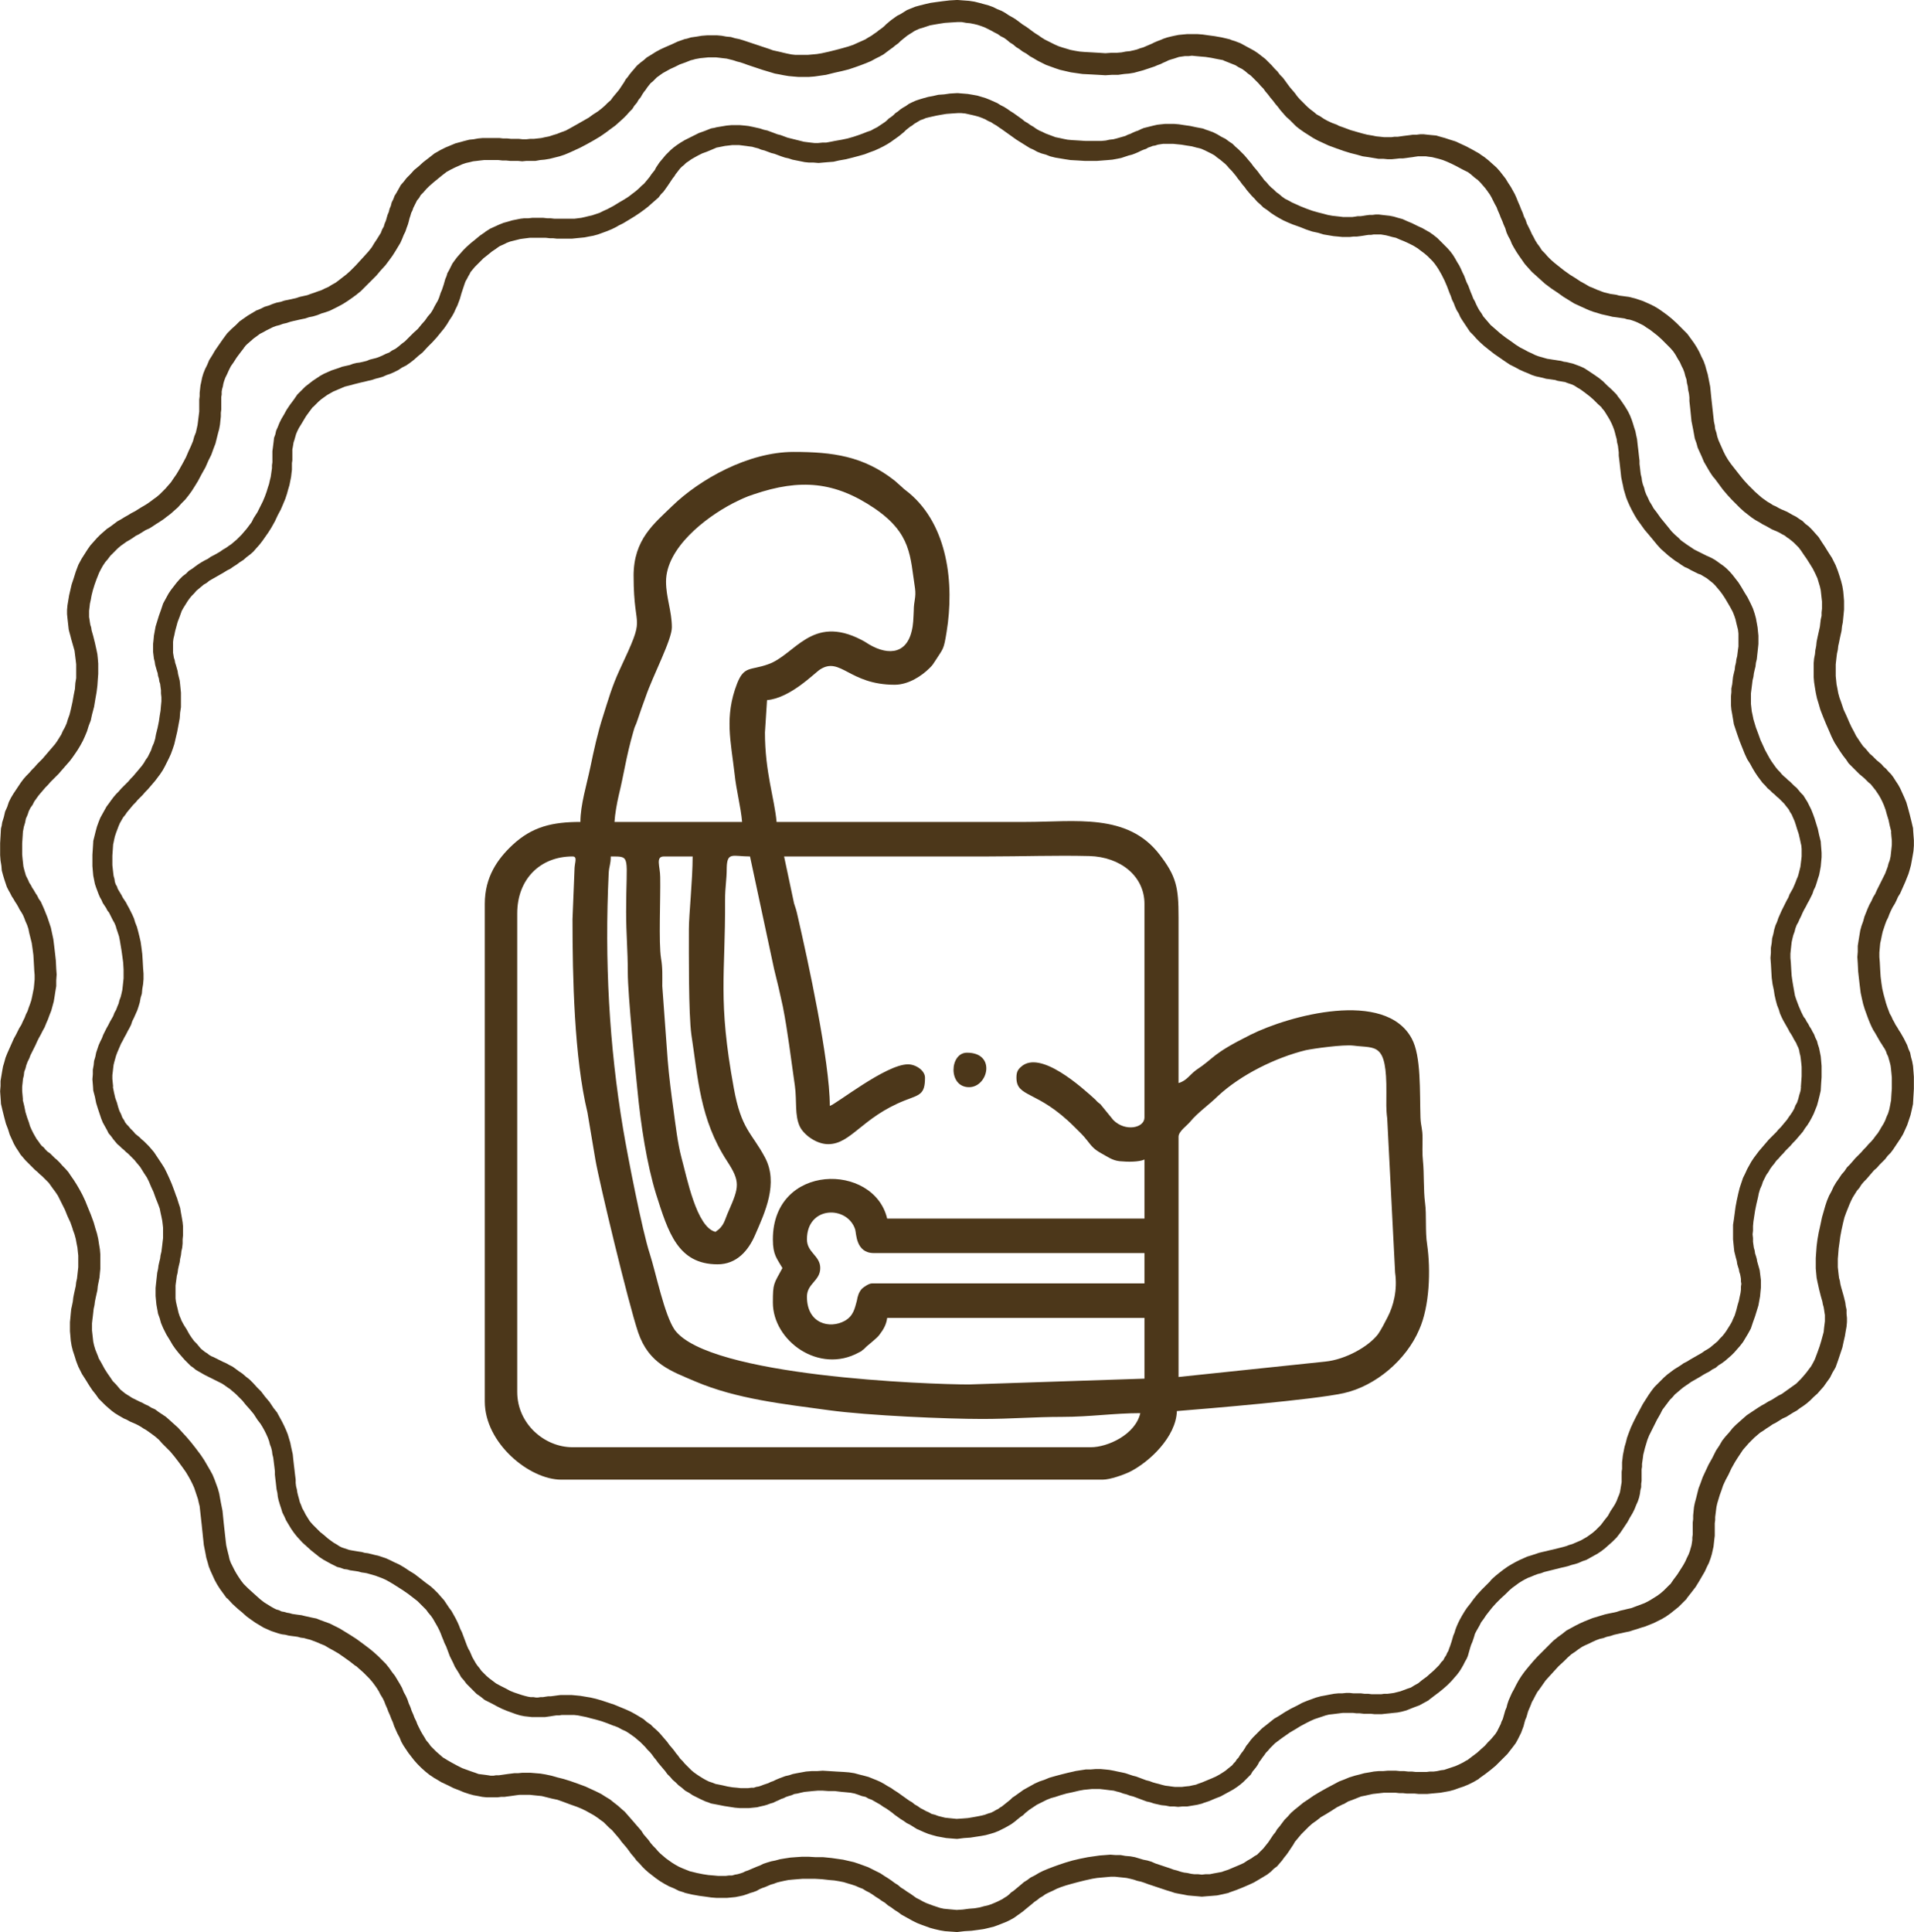
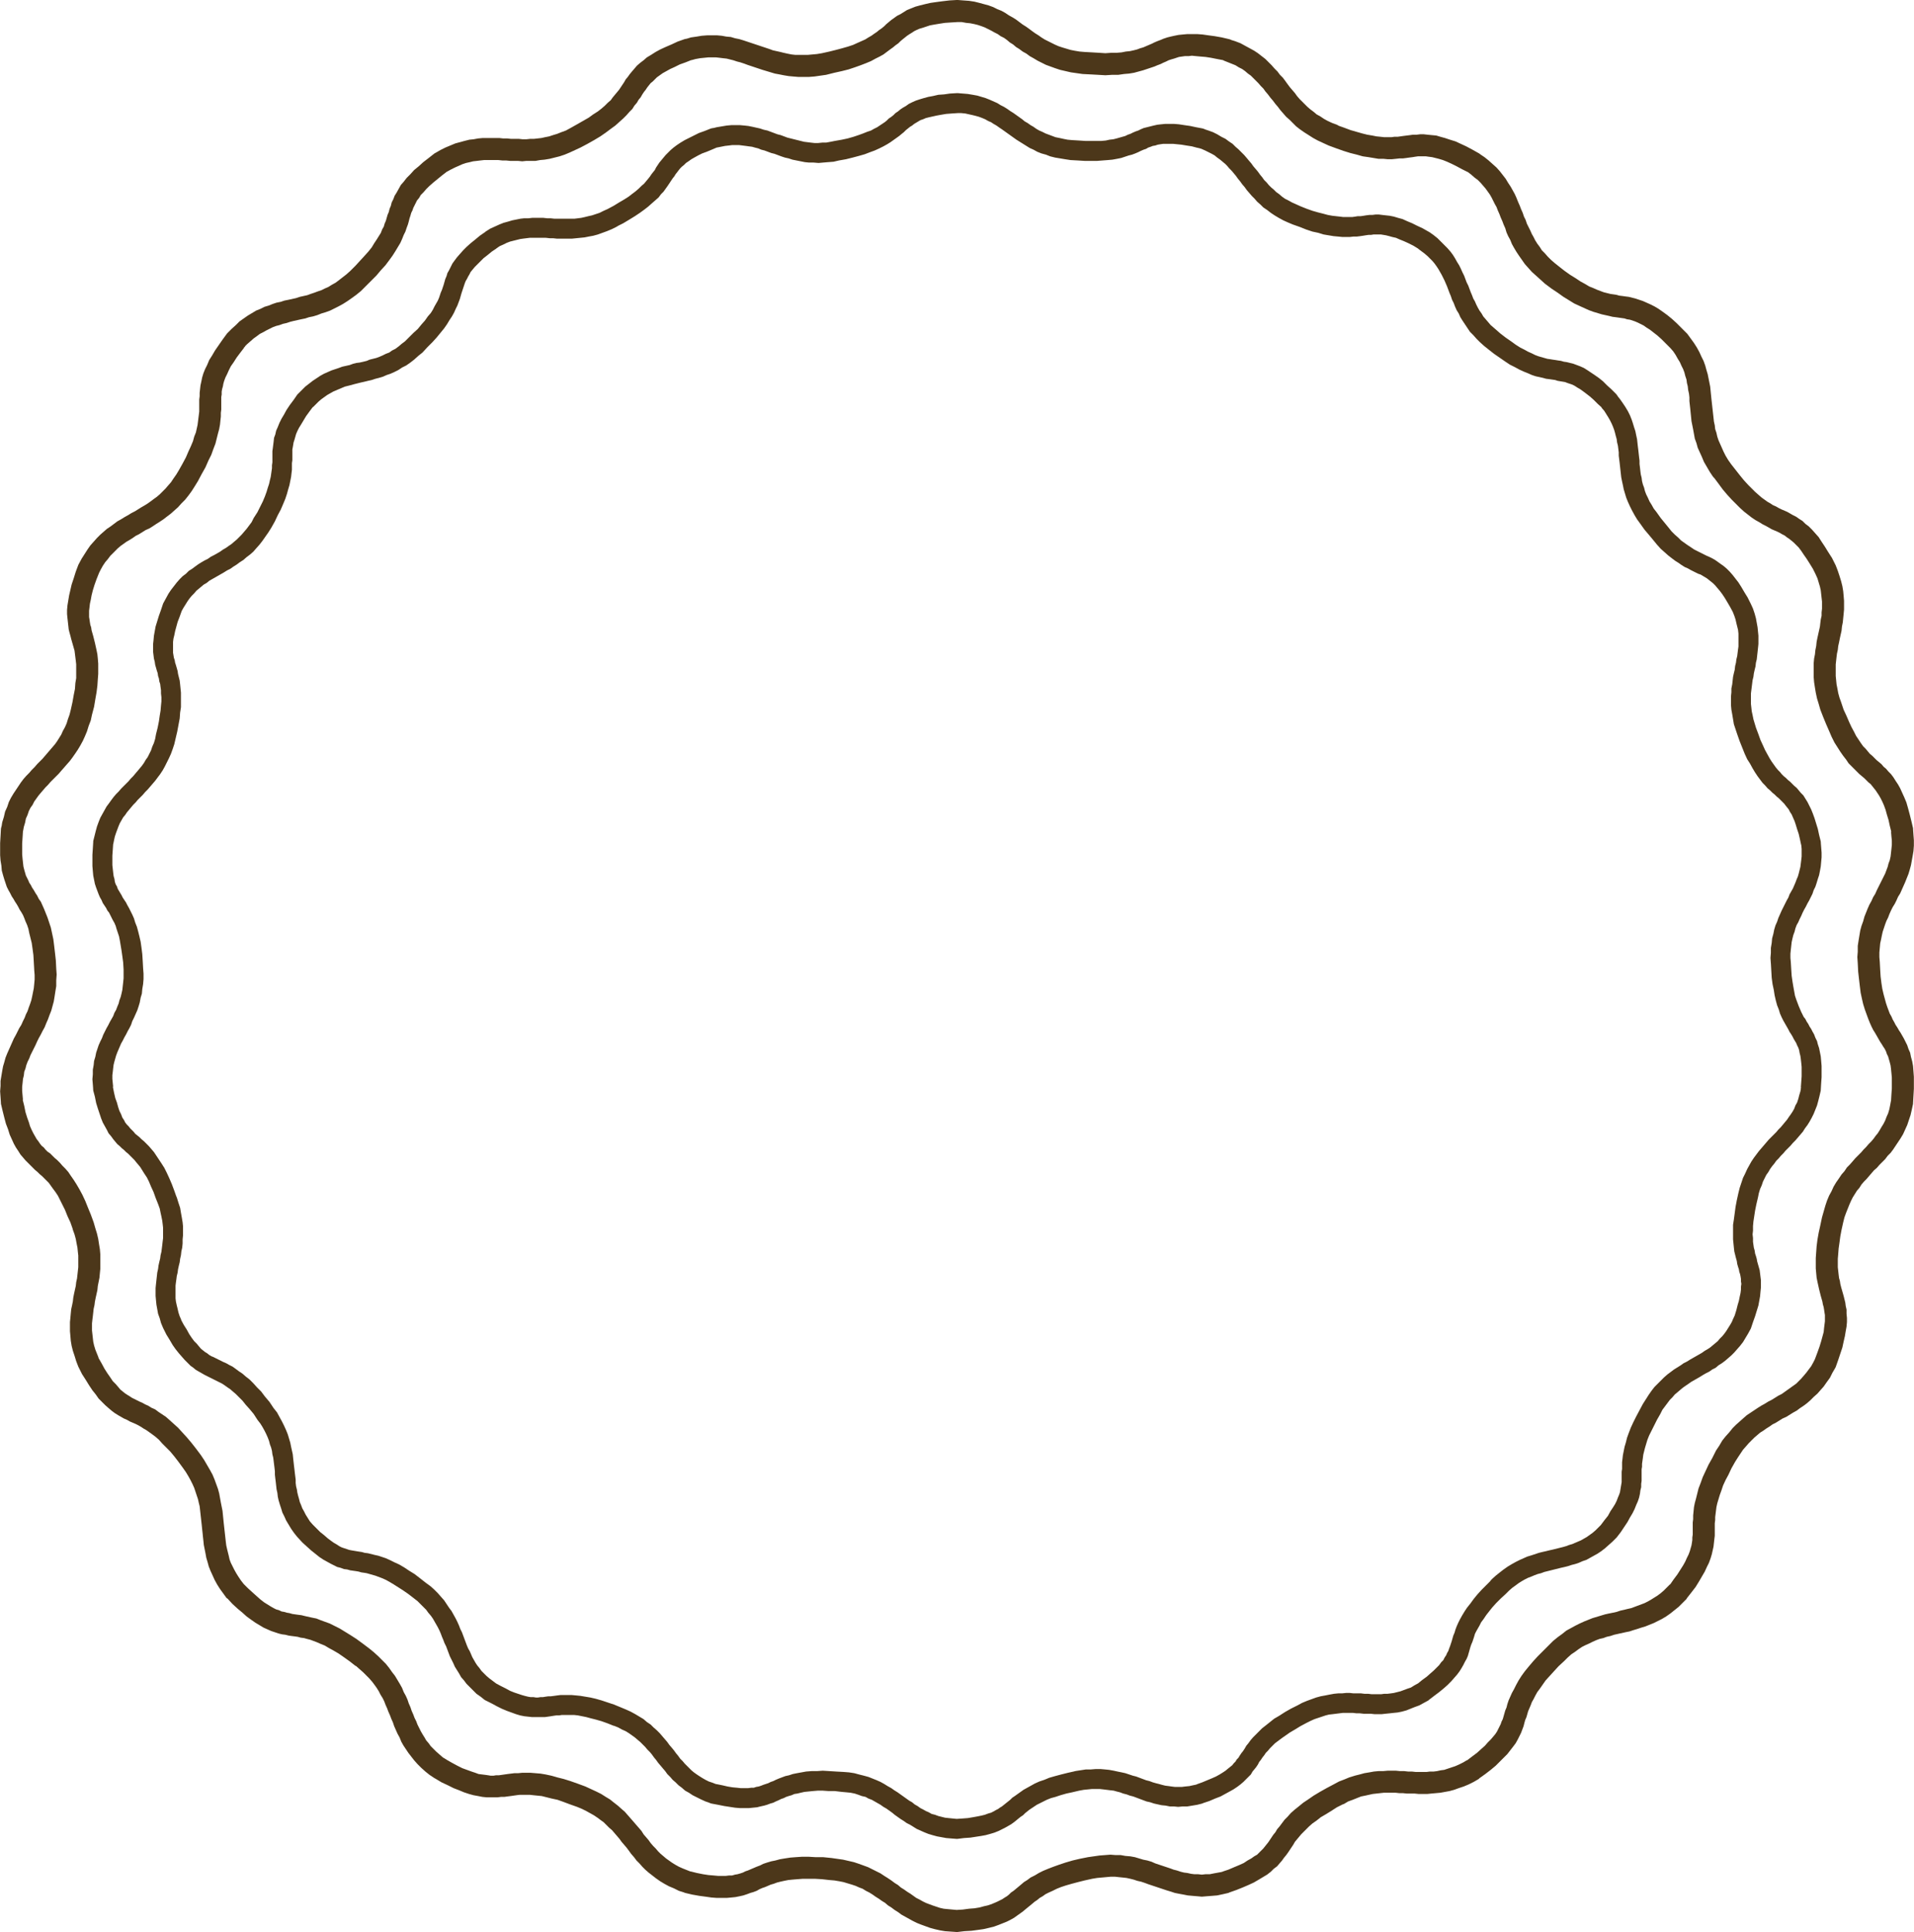
<svg xmlns="http://www.w3.org/2000/svg" xml:space="preserve" width="2.39in" height="2.412in" version="1.1" style="shape-rendering:geometricPrecision; text-rendering:geometricPrecision; image-rendering:optimizeQuality; fill-rule:evenodd; clip-rule:evenodd" viewBox="0 0 4604 4647">
  <defs>
    <style type="text/css">
   
    .fil1 {fill:#4C371A}
    .fil0 {fill:#4C371A;fill-rule:nonzero}
   
  </style>
  </defs>
  <g id="Layer_x0020_1">
    <g id="_2782739087296">
      <g>
        <g>
-           <path class="fil0" d="M2579 337l-4 48 0 0 -13 -2 -12 -2 -12 -2 -12 -3 -10 -4 -11 -3 -10 -4 -9 -5 -9 -4 -8 -5 -8 -5 -8 -5 -8 -5 -7 -5 -7 -5 -7 -5 -7 -5 -7 -5 -6 -4 -7 -5 -7 -4 -6 -4 -7 -3 -7 -4 -7 -3 -8 -3 -7 -2 -8 -2 -9 -2 -9 -2 -10 -1 -10 0 1 -48 13 1 12 1 12 2 11 2 10 3 10 3 10 4 9 4 9 4 8 5 8 4 8 5 7 5 8 5 7 5 7 5 7 5 6 5 7 4 7 5 7 4 7 5 7 4 7 3 8 4 8 3 8 3 8 3 10 2 9 2 10 2 11 1 0 0zm0 0c13,1 23,13 22,26 -1,13 -13,23 -26,22l4 -48zm316 -27l-15 45 2 1 -15 -4 -13 -2 -12 -2 -10 -1 -10 -1 -9 0 -8 0 -7 0 -7 1 -6 1 -6 2 -6 1 -5 2 -6 2 -5 3 -6 2 -7 3 -6 3 -7 3 -8 3 -8 2 -9 3 -9 3 -10 2 -11 2 -11 1 -13 1 -13 1 -14 0 -16 0 -16 -1 -18 -1 4 -48 17 1 15 1 14 0 13 0 11 0 11 -1 9 -2 9 -1 8 -2 7 -2 7 -2 7 -2 6 -3 6 -2 6 -3 7 -3 6 -2 6 -3 7 -3 8 -2 8 -2 8 -2 9 -2 9 -1 10 -1 10 0 11 0 12 1 13 2 14 2 14 3 16 3 2 1zm-2 -1c13,3 21,16 18,29 -3,13 -16,21 -29,18l11 -47zm235 187l-18 44 0 0 -12 -5 -11 -5 -11 -6 -10 -6 -9 -6 -9 -7 -9 -6 -7 -7 -8 -7 -6 -7 -7 -7 -6 -7 -6 -7 -5 -7 -6 -7 -5 -7 -5 -6 -5 -7 -5 -6 -5 -6 -6 -6 -5 -6 -5 -5 -6 -5 -6 -5 -7 -5 -6 -5 -7 -4 -8 -4 -8 -4 -9 -4 -10 -3 15 -45 12 4 11 4 10 5 10 6 10 5 8 6 9 6 7 7 7 6 7 7 7 7 6 7 5 6 6 7 5 7 6 7 5 6 5 7 5 6 5 7 6 6 5 6 6 6 6 5 6 6 7 5 7 6 7 5 8 4 9 5 9 4 11 5 0 0zm0 0c12,4 18,18 13,31 -5,12 -19,18 -31,13l18 -44zm310 62l-27 40 2 1 -13 -8 -12 -6 -11 -5 -10 -4 -9 -4 -9 -2 -7 -2 -8 -2 -6 -1 -6 -1 -6 0 -6 0 -6 0 -6 1 -6 0 -7 1 -6 1 -7 1 -8 1 -8 0 -9 1 -9 0 -9 0 -10 -1 -11 -1 -12 -2 -12 -2 -13 -4 -14 -3 -15 -5 -15 -6 -17 -6 18 -44 15 6 14 5 14 4 12 3 11 3 11 2 9 1 9 1 8 1 8 0 7 0 7 0 7 -1 6 -1 7 0 7 -1 6 -1 8 -1 7 0 8 -1 8 0 8 1 9 1 9 1 10 2 10 3 11 3 11 5 12 5 12 6 13 6 14 8 2 1zm-2 -1c12,7 16,21 9,33 -6,11 -21,15 -32,9l23 -42zm173 245l-29 38 0 0 -10 -8 -10 -9 -8 -8 -8 -9 -8 -8 -6 -9 -6 -9 -6 -9 -5 -8 -4 -9 -5 -8 -4 -9 -3 -8 -4 -8 -3 -9 -3 -7 -3 -8 -3 -8 -3 -7 -3 -7 -4 -8 -3 -6 -4 -7 -4 -7 -4 -6 -5 -7 -5 -6 -6 -6 -6 -6 -7 -6 -8 -6 -8 -6 27 -40 10 7 10 8 8 8 8 8 8 8 7 8 6 8 5 8 5 9 5 8 4 8 4 9 4 8 3 8 3 8 4 8 3 8 3 8 3 7 3 8 4 7 3 7 4 8 4 7 5 7 4 7 6 7 6 7 6 7 7 6 8 7 8 7 0 0zm0 0c10,8 12,23 4,34 -8,10 -23,12 -33,4l29 -38zm280 148l-37 30 2 1 -11 -10 -9 -9 -9 -8 -9 -7 -8 -6 -7 -5 -7 -4 -6 -4 -6 -3 -6 -2 -6 -2 -5 -2 -6 -1 -6 -1 -6 -1 -6 -2 -7 -1 -7 -1 -8 -1 -7 -2 -9 -2 -9 -2 -9 -3 -9 -4 -10 -4 -11 -5 -11 -6 -12 -6 -12 -8 -13 -9 -13 -9 -14 -11 29 -38 13 10 13 9 11 8 11 7 10 5 9 5 9 4 8 4 8 3 7 2 7 2 7 2 7 1 6 1 7 1 6 1 7 1 7 2 7 1 8 2 8 2 8 3 8 3 9 4 8 5 9 6 9 6 10 7 10 8 10 10 11 10 11 11 1 2zm-1 -2c9,10 9,25 0,34 -10,9 -25,9 -34,-1l34 -33zm97 284l-39 28 0 0 -8 -11 -6 -10 -6 -11 -5 -10 -5 -11 -4 -10 -3 -10 -3 -10 -2 -10 -2 -9 -2 -10 -1 -9 -1 -9 -1 -9 -1 -9 -1 -8 -1 -8 0 -8 -1 -8 -1 -8 -2 -8 -1 -8 -2 -7 -2 -8 -2 -7 -3 -8 -3 -7 -4 -8 -4 -7 -5 -8 -5 -8 -7 -8 37 -30 8 10 7 10 6 9 6 10 5 10 4 10 3 9 3 10 3 9 2 10 2 9 1 9 1 9 1 8 1 9 1 9 1 8 0 8 1 8 1 9 1 8 2 8 1 8 2 8 3 8 2 8 3 8 4 8 4 9 5 8 5 9 7 9 0 0zm0 0c7,11 5,26 -6,33 -10,8 -25,6 -33,-5l39 -28zm227 221l-44 18 1 2 -7 -13 -7 -12 -6 -10 -6 -9 -6 -8 -6 -7 -5 -6 -5 -5 -5 -4 -5 -4 -5 -4 -5 -3 -5 -3 -5 -3 -6 -2 -6 -3 -6 -3 -6 -3 -7 -4 -7 -3 -8 -5 -7 -5 -8 -5 -8 -6 -9 -7 -9 -8 -9 -8 -9 -10 -9 -11 -10 -12 -11 -13 -10 -14 39 -28 10 14 9 11 9 11 8 10 8 8 8 7 7 7 7 5 7 5 6 4 6 4 6 4 6 3 6 3 6 3 6 3 6 3 7 3 6 3 7 4 7 5 7 5 7 5 7 6 7 7 7 8 7 9 7 9 7 11 7 12 8 13 7 14 1 2zm-1 -2c6,12 2,26 -10,32 -12,6 -26,2 -32,-10l42 -22zm13 299l-45 16 0 0 -4 -12 -4 -12 -2 -12 -2 -12 -2 -11 -1 -11 0 -10 0 -11 1 -10 0 -9 2 -10 1 -9 1 -9 2 -9 2 -8 1 -9 2 -8 1 -8 2 -8 1 -8 1 -8 1 -7 0 -8 0 -8 0 -8 0 -7 -1 -9 -2 -8 -2 -8 -2 -9 -3 -9 -4 -10 44 -18 5 11 4 12 3 11 2 11 2 11 1 10 1 10 0 10 0 10 -1 10 -1 9 -1 9 -1 9 -2 8 -1 9 -2 8 -2 9 -1 8 -2 8 -1 8 -1 8 -1 8 -1 8 0 9 0 8 0 8 1 9 1 9 2 9 2 10 3 10 3 10 0 0zm0 0c4,13 -2,26 -15,31 -12,4 -26,-2 -30,-15l45 -16zm156 276l-47 5 0 2 -3 -14 -3 -13 -4 -12 -3 -10 -3 -9 -4 -9 -3 -7 -4 -6 -3 -6 -4 -5 -4 -5 -3 -4 -4 -4 -5 -5 -4 -4 -5 -4 -5 -5 -5 -4 -6 -6 -6 -5 -6 -7 -6 -6 -6 -8 -6 -8 -6 -9 -6 -10 -6 -11 -7 -11 -6 -13 -6 -15 -6 -15 -6 -17 45 -16 6 16 5 14 6 13 5 11 6 11 5 9 5 8 5 7 5 7 5 6 5 5 4 5 5 5 5 4 5 5 5 4 5 5 5 5 6 5 5 6 5 6 6 6 5 8 5 8 4 8 5 10 4 10 4 11 4 13 4 13 3 14 4 16 0 2zm0 -2c2,13 -6,26 -19,28 -13,3 -26,-6 -28,-19l47 -9zm-72 291l-48 2 0 1 -1 -14 1 -12 0 -12 2 -12 1 -11 3 -11 2 -10 3 -10 4 -9 3 -9 4 -9 4 -9 4 -8 4 -8 4 -8 4 -7 3 -8 4 -7 4 -7 3 -7 3 -7 3 -8 3 -7 2 -7 2 -8 2 -8 1 -8 1 -8 1 -9 0 -9 0 -9 -1 -11 47 -5 1 12 1 13 0 11 -1 11 -1 11 -2 11 -2 10 -3 9 -3 10 -3 9 -4 8 -3 9 -4 8 -4 8 -4 7 -4 8 -4 7 -4 8 -3 7 -4 8 -3 7 -4 7 -3 8 -2 8 -3 8 -2 8 -2 9 -1 9 -1 9 -1 10 0 10 1 11 0 0zm0 0c0,13 -10,24 -23,25 -13,1 -24,-9 -25,-22l48 -3zm72 308l-47 -8 -1 2 1 -14 1 -14 0 -12 0 -11 -1 -10 -1 -9 -1 -7 -2 -8 -1 -6 -2 -6 -3 -6 -2 -5 -3 -5 -3 -5 -3 -6 -3 -5 -4 -6 -3 -6 -4 -7 -4 -7 -4 -7 -4 -8 -4 -9 -3 -10 -4 -10 -3 -11 -3 -13 -2 -13 -3 -14 -2 -15 -1 -17 -1 -18 48 -2 1 17 1 15 2 14 2 12 2 11 2 11 3 9 3 8 3 8 3 7 3 7 3 6 3 6 4 5 3 6 4 6 3 6 4 6 3 6 4 7 3 8 4 8 2 8 3 9 2 10 2 10 1 11 1 12 0 13 0 14 -1 14 -1 17 0 1zm0 -1c-1,13 -13,22 -26,21 -13,-1 -23,-13 -22,-26l48 5zm-151 258l-47 -11 0 0 3 -12 4 -12 4 -12 5 -10 5 -11 5 -9 5 -9 6 -9 6 -8 6 -8 6 -7 6 -7 6 -7 6 -7 6 -6 6 -6 6 -6 5 -6 6 -6 5 -6 5 -6 5 -6 4 -6 5 -7 4 -6 4 -7 3 -8 4 -7 3 -9 2 -8 3 -10 2 -10 47 8 -3 13 -3 12 -3 11 -4 10 -4 10 -5 10 -5 9 -5 8 -6 8 -5 8 -6 7 -6 7 -6 7 -6 6 -6 7 -6 6 -6 6 -5 6 -6 6 -5 6 -6 6 -5 7 -5 6 -5 7 -4 7 -5 7 -4 8 -4 8 -3 9 -4 9 -3 10 -2 10 0 0zm0 0c-3,13 -16,21 -29,18 -13,-3 -21,-16 -18,-29l47 11zm-18 317l-43 -21 -1 1 6 -13 4 -13 3 -12 3 -10 2 -10 2 -9 1 -8 0 -7 1 -7 -1 -6 0 -6 -1 -6 -1 -5 -2 -6 -1 -6 -2 -6 -2 -7 -1 -7 -2 -7 -2 -8 -2 -8 -1 -9 -1 -10 -1 -10 0 -11 0 -12 0 -12 2 -13 2 -15 2 -15 3 -16 4 -18 47 11 -4 17 -3 15 -2 13 -2 13 -1 11 0 11 -1 9 1 9 0 9 1 7 1 7 2 7 1 7 2 6 2 7 1 6 2 7 2 7 2 7 1 8 1 8 1 8 0 9 0 9 -1 10 -1 11 -2 11 -2 11 -4 13 -4 13 -5 14 -5 15 -1 2zm1 -2c-5,12 -19,18 -31,13 -13,-5 -19,-18 -14,-31l45 18zm-218 206l-42 -24 0 0 7 -11 7 -11 7 -10 7 -9 8 -8 8 -8 7 -7 8 -7 8 -6 8 -6 8 -5 8 -5 7 -5 8 -4 8 -5 7 -4 7 -4 7 -4 7 -4 7 -5 7 -4 6 -4 6 -5 6 -5 6 -5 5 -6 6 -6 5 -6 5 -7 5 -8 5 -8 5 -9 43 21 -6 11 -6 10 -6 10 -7 9 -7 8 -7 8 -7 7 -8 7 -7 6 -8 6 -8 5 -7 6 -8 4 -7 5 -8 4 -7 4 -8 5 -7 4 -7 4 -7 4 -7 5 -6 4 -7 5 -6 5 -7 6 -6 5 -6 7 -6 6 -6 8 -6 8 -6 8 -5 10 0 0zm0 0c-7,11 -21,15 -33,9 -11,-7 -15,-22 -9,-33l42 24zm-106 298l-36 -32 -1 1 9 -12 8 -10 6 -11 6 -9 5 -8 4 -8 3 -8 3 -7 2 -6 1 -6 1 -6 1 -6 1 -6 0 -6 0 -6 0 -6 0 -7 1 -7 0 -8 0 -8 1 -8 1 -9 2 -10 2 -10 3 -10 3 -12 4 -11 5 -13 6 -13 7 -14 8 -15 8 -15 42 24 -8 14 -7 14 -6 12 -6 12 -4 10 -3 10 -3 10 -2 8 -2 8 -1 8 -1 7 -1 7 0 7 -1 6 0 7 0 7 0 7 0 7 -1 7 0 8 -2 8 -1 8 -2 9 -3 9 -4 9 -4 10 -5 10 -6 10 -6 11 -8 12 -8 12 -10 13 -1 1zm1 -1c-8,10 -23,12 -34,4 -10,-8 -12,-23 -4,-34l38 30zm-267 136l-33 -35 -1 0 10 -9 10 -8 9 -7 10 -7 10 -6 9 -5 10 -5 9 -4 9 -4 10 -3 9 -3 9 -3 8 -2 9 -2 8 -2 9 -2 8 -2 8 -2 8 -2 7 -2 8 -3 7 -2 7 -3 7 -3 7 -3 7 -4 7 -4 7 -5 7 -5 7 -6 7 -7 7 -7 36 32 -9 9 -9 8 -9 8 -9 7 -9 6 -9 5 -9 5 -9 5 -9 3 -9 4 -9 3 -8 2 -9 3 -8 2 -9 2 -8 2 -8 2 -8 2 -8 2 -8 2 -8 3 -8 2 -8 3 -7 3 -8 3 -8 4 -7 4 -8 5 -8 6 -7 5 -8 7 -8 8 0 0zm0 0c-10,9 -25,8 -34,-1 -9,-10 -9,-25 0,-34l34 35zm-186 256l-25 -41 -1 1 11 -9 11 -8 9 -8 8 -7 7 -7 6 -6 5 -7 5 -5 3 -6 4 -6 2 -5 3 -5 2 -6 2 -5 2 -6 2 -6 2 -7 2 -7 3 -7 2 -7 3 -8 4 -9 4 -8 5 -9 6 -10 6 -9 8 -10 8 -11 9 -11 10 -11 12 -12 13 -13 33 35 -12 11 -11 11 -9 10 -8 10 -7 9 -6 9 -6 8 -4 8 -4 7 -4 7 -3 6 -2 7 -2 6 -2 6 -3 7 -2 6 -2 7 -2 7 -2 7 -3 7 -4 7 -4 8 -4 7 -5 8 -6 8 -7 8 -7 8 -9 9 -9 8 -11 9 -12 9 -13 10 -1 1zm1 -1c-10,8 -25,5 -33,-5 -8,-11 -5,-26 6,-34l27 39zm-294 55l-22 -42 0 0 11 -6 12 -5 11 -4 11 -4 11 -3 11 -2 10 -2 11 -2 10 -1 9 0 10 -1 9 0 9 1 9 0 9 0 8 1 9 0 8 1 8 0 8 0 8 0 7 -1 8 0 8 -1 7 -1 8 -2 8 -2 8 -3 8 -3 9 -3 8 -5 9 -5 25 41 -11 6 -11 6 -11 4 -10 4 -10 4 -11 3 -10 2 -10 1 -9 1 -10 1 -9 1 -9 0 -9 0 -9 -1 -9 0 -8 0 -9 -1 -8 0 -8 -1 -8 0 -8 0 -9 0 -8 1 -8 1 -8 1 -9 1 -8 2 -9 3 -9 3 -9 3 -9 4 -10 5 0 0zm0 0c-12,6 -26,2 -32,-10 -7,-12 -2,-26 10,-32l22 42zm-251 194l-12 -46 -2 0 14 -5 12 -5 12 -5 9 -4 9 -5 8 -5 6 -4 6 -5 5 -4 5 -4 4 -5 4 -4 3 -5 4 -4 3 -5 4 -6 4 -5 4 -6 4 -7 5 -6 5 -7 6 -7 7 -7 7 -7 8 -8 9 -7 10 -8 10 -8 12 -7 14 -9 14 -8 16 -8 22 42 -15 8 -13 8 -12 7 -10 7 -10 7 -8 6 -8 6 -6 6 -6 6 -5 6 -5 5 -4 6 -4 5 -4 6 -4 5 -3 6 -4 6 -4 5 -5 6 -4 7 -6 6 -6 6 -6 6 -7 6 -8 6 -9 6 -9 5 -11 6 -11 6 -13 5 -14 6 -15 5 -2 1zm2 -1c-12,5 -26,-2 -30,-14 -5,-13 2,-26 14,-31l16 45zm-298 -30l-9 -47 -1 0 13 -2 13 -2 12 0 12 -1 11 0 11 1 10 1 11 2 9 2 10 2 9 2 9 3 9 3 8 2 8 3 8 3 8 3 8 2 8 3 7 2 8 2 7 2 8 2 8 1 7 1 8 1 8 0 9 0 8 -1 10 -1 9 -2 10 -2 12 46 -12 3 -12 2 -12 2 -11 0 -11 1 -10 -1 -10 0 -10 -2 -10 -1 -9 -2 -9 -2 -9 -3 -9 -2 -8 -3 -8 -3 -8 -3 -8 -3 -8 -2 -8 -3 -8 -2 -8 -3 -8 -2 -7 -2 -9 -1 -8 -1 -8 -1 -9 -1 -9 0 -9 0 -10 1 -10 1 -11 2 0 0zm0 0c-13,3 -26,-6 -28,-19 -3,-12 5,-25 18,-28l10 47zm-295 116l1 -48 -2 0 15 -1 13 -1 12 -2 11 -2 10 -2 8 -2 8 -3 7 -2 6 -3 5 -3 6 -3 4 -3 5 -3 5 -4 5 -4 5 -4 5 -4 5 -5 6 -4 7 -5 7 -5 7 -5 9 -5 9 -5 9 -5 11 -5 12 -4 12 -5 14 -4 15 -4 16 -4 18 -4 9 47 -17 4 -14 3 -14 4 -12 4 -11 3 -10 4 -8 4 -8 4 -8 4 -6 4 -6 4 -6 4 -5 4 -5 4 -5 5 -6 4 -5 4 -6 5 -5 4 -7 5 -7 4 -7 4 -8 4 -8 4 -10 4 -10 3 -11 3 -11 2 -13 2 -13 2 -15 1 -16 2 -2 0zm2 0c-14,0 -25,-10 -26,-23 0,-13 10,-25 23,-25l3 48zm-278 -113l4 -48 0 0 13 1 13 2 11 3 12 3 11 3 10 4 10 4 9 4 9 5 8 5 9 5 7 5 8 5 7 5 7 5 7 5 7 5 7 4 6 5 7 4 7 5 6 3 7 4 7 3 7 4 8 2 8 3 8 2 8 2 9 1 10 1 10 1 -1 48 -13 -1 -12 -1 -11 -2 -11 -2 -11 -3 -10 -3 -10 -4 -9 -4 -9 -4 -8 -5 -8 -5 -8 -4 -7 -5 -8 -5 -7 -5 -7 -5 -6 -5 -7 -5 -7 -5 -7 -4 -7 -5 -7 -4 -7 -4 -7 -4 -8 -3 -7 -4 -9 -2 -8 -3 -9 -3 -10 -2 -10 -1 -11 -1 0 0zm0 0c-13,-2 -23,-13 -22,-26 1,-13 13,-23 26,-22l-4 48zm-316 27l15 -45 -2 -1 15 3 13 3 12 2 11 1 9 1 9 0 8 0 8 -1 6 0 6 -2 6 -1 6 -2 5 -2 6 -2 6 -2 6 -3 6 -2 6 -3 7 -3 8 -3 8 -3 9 -2 9 -3 10 -2 11 -2 11 -2 13 -1 13 0 14 -1 16 1 16 1 18 1 -4 48 -17 -2 -15 0 -14 -1 -12 0 -12 1 -10 1 -10 1 -9 2 -8 2 -7 1 -7 3 -7 2 -6 2 -6 3 -6 2 -6 3 -7 3 -6 3 -7 2 -8 3 -7 2 -9 2 -8 2 -10 1 -10 1 -10 0 -11 0 -12 -1 -13 -2 -13 -2 -15 -3 -16 -3 -2 -1zm2 1c-13,-3 -21,-16 -18,-29 4,-13 16,-21 29,-18l-11 47zm-235 -187l18 -44 0 0 12 5 11 5 11 6 10 6 10 6 8 7 9 6 7 7 8 7 7 7 6 7 6 7 6 7 5 7 6 7 5 6 5 7 5 6 5 7 6 6 5 6 5 5 6 6 5 5 6 5 7 5 6 4 8 5 7 4 8 4 9 3 10 4 -15 45 -12 -4 -11 -5 -10 -5 -10 -5 -9 -6 -9 -5 -8 -7 -8 -6 -7 -7 -7 -6 -6 -7 -7 -7 -5 -7 -6 -7 -5 -6 -6 -7 -5 -7 -5 -6 -5 -7 -5 -6 -6 -6 -5 -6 -6 -6 -6 -6 -6 -5 -7 -6 -7 -5 -7 -5 -8 -5 -9 -4 -9 -5 -10 -4 -1 0zm1 0c-13,-5 -19,-19 -14,-31 5,-12 19,-18 31,-13l-17 44zm-311 -62l27 -40 -2 -1 13 7 12 6 11 6 10 4 9 3 9 3 7 2 8 2 6 1 7 0 6 1 5 0 6 -1 6 0 6 -1 7 -1 6 0 8 -1 7 -1 8 -1 9 0 9 0 9 0 11 1 10 1 12 2 12 2 13 3 14 4 15 5 15 5 17 7 -18 44 -15 -6 -14 -5 -14 -4 -12 -3 -11 -3 -10 -2 -10 -2 -9 -1 -8 0 -8 0 -7 0 -7 0 -6 1 -7 0 -7 1 -6 1 -7 1 -7 1 -8 0 -8 0 -8 0 -8 0 -9 -1 -9 -1 -10 -2 -10 -3 -11 -4 -11 -4 -12 -5 -12 -6 -13 -7 -14 -7 -2 -1zm2 1c-12,-7 -16,-22 -9,-33 6,-11 21,-15 32,-9l-23 42zm-173 -246l29 -37 0 0 11 8 9 8 9 9 7 8 8 9 6 9 6 9 6 8 5 9 5 9 4 8 4 9 3 8 4 8 3 8 3 8 3 8 3 8 3 7 4 7 3 7 3 7 4 7 4 7 4 6 5 6 5 7 6 6 6 6 7 6 8 6 8 6 -27 40 -10 -8 -10 -7 -8 -8 -8 -8 -8 -8 -6 -8 -7 -8 -5 -9 -5 -8 -5 -8 -4 -9 -4 -8 -4 -8 -3 -8 -3 -8 -3 -8 -4 -8 -3 -8 -3 -7 -3 -8 -3 -7 -4 -8 -4 -7 -4 -7 -4 -7 -5 -7 -6 -7 -5 -7 -7 -7 -7 -7 -7 -7 -9 -7 0 0zm0 0c-10,-8 -12,-23 -4,-33 8,-10 23,-12 33,-4l-29 37zm-280 -147l37 -30 -2 -2 11 11 9 9 10 8 8 7 8 6 7 5 7 4 6 4 6 3 6 2 6 2 6 2 5 1 6 1 6 1 6 1 7 1 7 2 8 1 8 2 8 2 9 2 9 3 9 3 11 5 10 5 11 5 12 7 12 8 13 8 13 10 14 11 -29 37 -13 -10 -13 -9 -11 -7 -11 -7 -10 -6 -9 -5 -9 -4 -8 -3 -8 -3 -7 -2 -7 -2 -7 -2 -6 -1 -7 -1 -7 -2 -6 -1 -7 -1 -7 -1 -7 -2 -8 -1 -8 -3 -8 -2 -8 -4 -8 -4 -9 -5 -9 -5 -9 -6 -10 -8 -10 -8 -10 -9 -11 -10 -11 -12 -1 -1zm1 1c-9,-9 -9,-24 1,-33 9,-10 24,-9 33,0l-34 33zm-97 -283l39 -28 0 0 8 10 6 11 6 11 5 10 5 11 4 10 3 10 3 10 2 10 2 9 2 9 1 10 1 9 1 9 1 8 1 9 1 8 1 8 0 8 1 8 2 8 1 7 2 8 2 7 2 8 3 7 3 8 4 7 4 8 5 8 5 8 7 8 -37 30 -8 -10 -7 -10 -6 -10 -6 -10 -4 -9 -5 -10 -3 -10 -3 -9 -3 -10 -2 -9 -1 -9 -2 -9 -1 -9 -1 -9 -1 -8 -1 -9 0 -8 -1 -9 -1 -8 -1 -8 -1 -8 -2 -8 -1 -8 -2 -8 -3 -8 -2 -8 -3 -8 -4 -9 -4 -8 -5 -9 -5 -8 -7 -9 0 0zm0 0c-7,-11 -5,-26 6,-34 11,-7 25,-5 33,6l-39 28zm-227 -221l44 -19 -1 -1 7 13 7 11 6 11 6 9 6 8 6 6 5 6 5 6 5 4 5 4 5 3 5 4 5 3 5 2 6 3 6 3 6 3 6 3 7 3 7 4 8 4 7 5 8 6 9 6 8 7 9 7 9 9 9 10 10 10 9 12 11 13 10 15 -39 28 -9 -14 -10 -12 -9 -10 -8 -10 -8 -8 -8 -8 -7 -6 -7 -6 -6 -4 -7 -5 -6 -4 -6 -3 -6 -3 -6 -3 -6 -3 -6 -3 -6 -3 -6 -3 -7 -4 -7 -4 -7 -4 -6 -5 -7 -5 -7 -7 -7 -7 -7 -8 -7 -8 -8 -10 -7 -10 -7 -12 -8 -13 -7 -14 -1 -2zm1 2c-6,-12 -2,-26 10,-32 12,-6 26,-2 32,10l-42 22zm-13 -300l45 -15 0 -1 4 13 4 12 2 12 2 11 2 12 1 10 0 11 0 10 -1 10 0 10 -1 10 -2 9 -1 9 -2 9 -1 8 -2 8 -2 9 -1 8 -2 8 -1 8 -1 7 -1 8 0 8 0 7 0 8 0 8 1 8 2 9 2 8 2 9 3 9 4 9 -44 19 -5 -12 -3 -11 -4 -11 -2 -11 -2 -11 -1 -10 -1 -11 0 -10 0 -9 1 -10 1 -9 1 -9 1 -9 2 -9 1 -8 2 -9 2 -8 1 -8 2 -8 1 -8 1 -8 1 -9 1 -8 0 -8 0 -8 0 -9 -1 -9 -1 -8 -2 -10 -2 -9 -2 -10 -4 -11 0 0zm0 0c-4,-12 2,-26 15,-30 12,-4 26,2 30,14l-45 16zm-156 -275l48 -6 -1 -2 3 15 3 13 4 11 3 11 3 9 4 8 3 8 4 6 3 6 4 5 4 4 4 5 4 4 4 4 4 5 5 4 5 4 5 5 6 5 6 6 6 6 6 7 6 7 6 9 6 9 6 9 7 11 6 12 6 13 6 14 6 16 6 17 -45 15 -6 -15 -5 -14 -6 -13 -5 -12 -5 -10 -6 -9 -5 -8 -5 -8 -5 -6 -5 -6 -4 -5 -5 -5 -5 -5 -5 -5 -5 -4 -5 -5 -5 -4 -5 -5 -6 -5 -5 -6 -5 -6 -5 -7 -6 -7 -4 -8 -5 -9 -5 -9 -4 -10 -4 -12 -4 -12 -4 -13 -3 -15 -4 -15 0 -2zm0 2c-2,-13 6,-26 19,-28 13,-3 26,5 28,18l-47 10zm73 -291l47 -3 0 0 1 13 0 13 -1 12 -2 12 -1 11 -3 10 -2 11 -3 10 -3 9 -4 9 -4 9 -4 8 -3 9 -4 8 -4 7 -4 8 -4 7 -4 8 -4 7 -3 7 -3 7 -3 7 -3 8 -2 7 -2 7 -2 8 -1 8 -1 9 -1 8 0 9 1 10 1 10 -48 6 -1 -13 -1 -12 1 -12 0 -11 2 -11 1 -10 3 -10 2 -10 3 -9 3 -9 4 -9 4 -8 3 -8 4 -8 4 -8 4 -7 4 -8 4 -7 4 -7 3 -8 4 -7 3 -8 3 -7 2 -8 3 -8 2 -8 2 -9 1 -9 1 -9 1 -10 0 -10 0 -11 0 0zm0 0c-1,-13 9,-25 22,-25 13,-1 25,9 25,22l-47 3zm-73 -309l48 8 0 -2 -1 15 -1 14 0 12 0 11 1 9 1 9 1 8 2 7 1 7 2 6 3 5 2 6 3 5 3 5 3 5 3 6 4 6 4 6 3 6 4 7 4 8 4 8 4 9 3 10 4 10 3 11 3 12 3 13 2 14 2 16 1 16 1 18 -47 3 -1 -17 -2 -15 -2 -14 -2 -12 -2 -12 -2 -10 -3 -9 -3 -9 -2 -7 -3 -7 -4 -7 -3 -6 -3 -6 -3 -6 -4 -5 -3 -6 -4 -6 -4 -6 -3 -7 -4 -7 -3 -7 -3 -8 -3 -8 -3 -9 -2 -10 -2 -10 -1 -11 -1 -12 0 -13 0 -14 1 -15 1 -16 0 -2zm0 2c1,-13 13,-23 26,-21 13,1 23,12 22,25l-48 -4zm151 -259l47 11 0 0 -3 13 -4 12 -4 11 -5 11 -5 10 -5 10 -5 9 -6 9 -6 8 -6 8 -6 7 -6 7 -6 7 -6 6 -6 7 -6 6 -6 6 -5 6 -6 6 -5 6 -5 6 -5 6 -4 6 -5 6 -4 7 -4 7 -3 7 -3 8 -3 8 -3 9 -2 9 -2 10 -48 -8 3 -12 3 -12 3 -11 4 -11 4 -10 5 -9 5 -9 5 -9 6 -8 5 -7 6 -8 6 -7 6 -6 6 -7 6 -6 6 -6 6 -6 5 -6 6 -6 5 -6 6 -7 5 -6 5 -6 5 -7 4 -7 5 -7 4 -8 4 -8 3 -9 4 -9 3 -10 2 -11 0 0zm0 0c3,-12 16,-20 29,-17 13,3 21,15 18,28l-47 -11zm18 -316l43 21 1 -2 -5 14 -5 13 -3 11 -3 11 -2 10 -2 8 -1 8 0 8 0 6 0 7 0 5 1 6 1 6 2 6 1 6 2 6 2 7 2 7 1 7 2 8 2 8 1 9 1 10 1 10 0 11 0 11 0 13 -2 13 -1 14 -3 16 -3 16 -4 17 -47 -11 4 -16 3 -15 2 -14 2 -12 1 -12 1 -10 0 -10 -1 -9 0 -8 -1 -7 -1 -8 -2 -6 -1 -7 -2 -6 -1 -7 -2 -6 -2 -7 -2 -7 -1 -7 -2 -8 -1 -8 -1 -8 0 -9 0 -10 1 -9 1 -11 2 -11 2 -11 4 -13 4 -13 5 -14 5 -15 1 -2zm-1 2c5,-12 19,-18 31,-14 13,5 19,19 14,31l-45 -17zm218 -206l42 24 0 0 -7 11 -7 10 -7 10 -7 9 -8 9 -7 8 -8 7 -8 6 -8 7 -8 5 -8 6 -8 5 -7 5 -8 4 -8 5 -7 4 -7 4 -7 4 -7 4 -7 4 -6 5 -7 4 -6 5 -6 5 -6 5 -5 6 -6 6 -5 6 -5 7 -5 8 -5 8 -5 9 -43 -21 6 -11 6 -11 6 -9 7 -9 7 -9 7 -8 7 -7 8 -6 7 -7 8 -5 8 -6 7 -5 8 -5 7 -4 8 -4 7 -5 8 -4 7 -4 7 -4 7 -5 7 -4 7 -5 6 -4 7 -6 6 -5 6 -6 6 -6 6 -7 6 -7 6 -8 6 -8 5 -10 0 0zm0 0c7,-11 22,-15 33,-9 11,7 15,21 9,33l-42 -24zm106 -298l36 32 1 -2 -9 12 -8 11 -6 10 -6 10 -5 8 -4 8 -3 7 -2 7 -2 7 -2 6 -1 6 -1 6 -1 5 0 6 0 6 0 7 0 7 -1 7 0 7 0 9 -1 8 -1 9 -2 10 -2 10 -3 10 -3 11 -4 12 -5 12 -6 14 -7 13 -7 15 -9 16 -42 -24 9 -14 7 -14 6 -12 5 -12 4 -11 3 -10 3 -9 2 -9 2 -8 1 -7 1 -7 1 -7 0 -7 1 -7 0 -6 0 -7 0 -7 0 -7 1 -7 1 -8 1 -8 1 -9 3 -8 2 -9 4 -9 4 -10 5 -10 6 -10 6 -11 8 -12 9 -12 9 -13 1 -1zm-1 1c8,-10 23,-12 34,-4 10,8 12,23 4,33l-38 -29zm267 -136l34 35 0 0 -10 8 -10 9 -9 7 -10 7 -10 5 -9 6 -10 5 -9 4 -9 3 -9 4 -10 3 -8 2 -9 3 -9 2 -8 2 -9 2 -8 2 -8 2 -7 2 -8 2 -8 2 -7 3 -7 3 -7 3 -7 3 -7 4 -7 4 -7 5 -7 5 -7 6 -7 7 -7 7 -36 -32 9 -9 9 -9 9 -7 9 -7 9 -6 9 -6 9 -5 9 -4 9 -4 9 -3 9 -3 8 -3 9 -2 9 -2 8 -3 8 -2 8 -1 9 -2 8 -2 7 -3 8 -2 8 -2 8 -3 7 -3 8 -4 8 -3 7 -5 8 -4 8 -6 7 -6 8 -6 8 -8 0 0zm0 0c10,-9 25,-9 34,1 9,9 9,24 0,34l-34 -35zm186 -256l25 41 2 -1 -12 8 -11 9 -9 7 -8 8 -7 7 -6 6 -5 6 -5 6 -3 6 -3 5 -3 6 -3 5 -2 5 -2 6 -2 6 -2 6 -2 6 -2 7 -2 7 -3 8 -3 8 -4 8 -4 9 -5 9 -6 9 -6 10 -7 10 -9 11 -9 11 -10 11 -12 12 -12 13 -34 -35 12 -12 11 -10 9 -11 8 -9 7 -10 7 -8 5 -8 4 -8 4 -7 4 -7 3 -7 2 -6 2 -6 3 -7 2 -6 2 -6 2 -7 2 -7 3 -7 2 -7 4 -7 4 -8 4 -8 5 -7 6 -8 7 -8 8 -9 8 -8 10 -9 10 -8 12 -10 13 -9 1 -1zm-1 1c10,-8 25,-6 33,5 8,11 5,26 -5,34l-28 -39zm294 -55l22 42 1 0 -12 6 -12 5 -11 4 -11 4 -11 3 -11 2 -10 2 -10 1 -10 1 -10 1 -10 0 -9 0 -9 0 -9 0 -9 -1 -8 0 -9 -1 -8 0 -8 0 -8 0 -8 0 -7 0 -8 1 -8 1 -7 1 -8 2 -8 2 -8 2 -8 3 -8 4 -9 4 -9 6 -25 -41 11 -7 11 -5 11 -5 10 -4 11 -3 10 -3 10 -2 10 -2 9 -1 10 0 9 -1 9 0 9 0 9 0 9 1 8 0 9 1 8 0 8 0 8 0 9 0 8 0 8 0 8 -1 8 -1 9 -2 8 -2 9 -2 9 -3 9 -3 10 -5 9 -4 0 0zm0 0c12,-7 26,-2 33,10 6,11 1,26 -10,32l-23 -42zm251 -194l12 46 2 -1 -14 6 -12 5 -11 4 -10 5 -9 5 -7 4 -7 5 -6 4 -5 5 -5 4 -4 4 -4 5 -3 4 -4 5 -3 5 -4 5 -4 6 -4 6 -4 6 -5 7 -5 7 -6 6 -6 8 -8 7 -8 7 -9 8 -9 7 -11 8 -12 8 -13 8 -15 9 -16 8 -22 -42 15 -8 13 -8 12 -7 11 -7 9 -7 8 -6 8 -7 6 -6 6 -5 5 -6 5 -6 4 -5 4 -6 4 -5 4 -5 3 -6 4 -6 4 -6 5 -6 5 -6 5 -6 6 -6 6 -6 7 -6 8 -6 9 -6 10 -6 10 -5 12 -6 12 -6 14 -5 15 -6 2 0zm-2 0c13,-4 26,3 31,15 4,12 -3,26 -15,30l-16 -45zm298 30l10 47 0 0 -13 3 -13 1 -12 1 -11 1 -12 -1 -11 0 -10 -1 -10 -2 -10 -2 -10 -2 -9 -3 -9 -2 -9 -3 -8 -3 -8 -3 -8 -2 -8 -3 -8 -3 -8 -2 -7 -3 -8 -2 -7 -2 -8 -1 -7 -1 -8 -1 -8 -1 -8 0 -9 0 -8 1 -9 1 -10 2 -10 2 -12 -46 12 -3 12 -2 12 -2 11 -1 11 0 10 0 11 1 9 1 10 2 9 2 9 2 9 3 9 2 8 3 8 3 8 3 8 2 8 3 8 3 8 2 8 2 8 2 8 2 8 2 8 1 8 1 9 1 9 0 10 -1 9 0 11 -2 10 -2 0 0zm0 0c13,-2 26,6 28,19 3,13 -5,26 -18,28l-10 -47zm295 -115l-1 48 2 0 -15 1 -13 1 -12 2 -11 2 -9 2 -9 2 -8 2 -7 3 -6 2 -5 3 -5 3 -5 3 -5 4 -5 3 -5 4 -5 4 -5 5 -5 4 -6 5 -7 5 -7 5 -7 5 -8 5 -9 5 -10 5 -11 5 -11 4 -13 5 -14 4 -15 4 -16 4 -17 3 -10 -47 17 -3 14 -3 14 -4 12 -4 11 -4 10 -4 9 -3 7 -4 8 -4 6 -4 6 -4 6 -4 5 -4 5 -5 6 -4 5 -4 5 -5 6 -4 6 -5 6 -4 7 -4 7 -5 8 -4 9 -4 9 -3 10 -3 11 -3 11 -2 13 -3 14 -1 14 -2 17 -1 1 0zm-1 0c13,-1 24,10 25,23 0,13 -10,24 -23,25l-2 -48z" />
+           <path class="fil0" d="M2579 337l-4 48 0 0 -13 -2 -12 -2 -12 -2 -12 -3 -10 -4 -11 -3 -10 -4 -9 -5 -9 -4 -8 -5 -8 -5 -8 -5 -8 -5 -7 -5 -7 -5 -7 -5 -7 -5 -7 -5 -6 -4 -7 -5 -7 -4 -6 -4 -7 -3 -7 -4 -7 -3 -8 -3 -7 -2 -8 -2 -9 -2 -9 -2 -10 -1 -10 0 1 -48 13 1 12 1 12 2 11 2 10 3 10 3 10 4 9 4 9 4 8 5 8 4 8 5 7 5 8 5 7 5 7 5 7 5 6 5 7 4 7 5 7 4 7 5 7 4 7 3 8 4 8 3 8 3 8 3 10 2 9 2 10 2 11 1 0 0zm0 0c13,1 23,13 22,26 -1,13 -13,23 -26,22l4 -48zm316 -27l-15 45 2 1 -15 -4 -13 -2 -12 -2 -10 -1 -10 -1 -9 0 -8 0 -7 0 -7 1 -6 1 -6 2 -6 1 -5 2 -6 2 -5 3 -6 2 -7 3 -6 3 -7 3 -8 3 -8 2 -9 3 -9 3 -10 2 -11 2 -11 1 -13 1 -13 1 -14 0 -16 0 -16 -1 -18 -1 4 -48 17 1 15 1 14 0 13 0 11 0 11 -1 9 -2 9 -1 8 -2 7 -2 7 -2 7 -2 6 -3 6 -2 6 -3 7 -3 6 -2 6 -3 7 -3 8 -2 8 -2 8 -2 9 -2 9 -1 10 -1 10 0 11 0 12 1 13 2 14 2 14 3 16 3 2 1zm-2 -1c13,3 21,16 18,29 -3,13 -16,21 -29,18l11 -47zm235 187l-18 44 0 0 -12 -5 -11 -5 -11 -6 -10 -6 -9 -6 -9 -7 -9 -6 -7 -7 -8 -7 -6 -7 -7 -7 -6 -7 -6 -7 -5 -7 -6 -7 -5 -7 -5 -6 -5 -7 -5 -6 -5 -6 -6 -6 -5 -6 -5 -5 -6 -5 -6 -5 -7 -5 -6 -5 -7 -4 -8 -4 -8 -4 -9 -4 -10 -3 15 -45 12 4 11 4 10 5 10 6 10 5 8 6 9 6 7 7 7 6 7 7 7 7 6 7 5 6 6 7 5 7 6 7 5 6 5 7 5 6 5 7 6 6 5 6 6 6 6 5 6 6 7 5 7 6 7 5 8 4 9 5 9 4 11 5 0 0zm0 0c12,4 18,18 13,31 -5,12 -19,18 -31,13l18 -44zm310 62l-27 40 2 1 -13 -8 -12 -6 -11 -5 -10 -4 -9 -4 -9 -2 -7 -2 -8 -2 -6 -1 -6 -1 -6 0 -6 0 -6 0 -6 1 -6 0 -7 1 -6 1 -7 1 -8 1 -8 0 -9 1 -9 0 -9 0 -10 -1 -11 -1 -12 -2 -12 -2 -13 -4 -14 -3 -15 -5 -15 -6 -17 -6 18 -44 15 6 14 5 14 4 12 3 11 3 11 2 9 1 9 1 8 1 8 0 7 0 7 0 7 -1 6 -1 7 0 7 -1 6 -1 8 -1 7 0 8 -1 8 0 8 1 9 1 9 1 10 2 10 3 11 3 11 5 12 5 12 6 13 6 14 8 2 1zm-2 -1c12,7 16,21 9,33 -6,11 -21,15 -32,9l23 -42zm173 245l-29 38 0 0 -10 -8 -10 -9 -8 -8 -8 -9 -8 -8 -6 -9 -6 -9 -6 -9 -5 -8 -4 -9 -5 -8 -4 -9 -3 -8 -4 -8 -3 -9 -3 -7 -3 -8 -3 -8 -3 -7 -3 -7 -4 -8 -3 -6 -4 -7 -4 -7 -4 -6 -5 -7 -5 -6 -6 -6 -6 -6 -7 -6 -8 -6 -8 -6 27 -40 10 7 10 8 8 8 8 8 8 8 7 8 6 8 5 8 5 9 5 8 4 8 4 9 4 8 3 8 3 8 4 8 3 8 3 8 3 7 3 8 4 7 3 7 4 8 4 7 5 7 4 7 6 7 6 7 6 7 7 6 8 7 8 7 0 0zm0 0c10,8 12,23 4,34 -8,10 -23,12 -33,4l29 -38zm280 148l-37 30 2 1 -11 -10 -9 -9 -9 -8 -9 -7 -8 -6 -7 -5 -7 -4 -6 -4 -6 -3 -6 -2 -6 -2 -5 -2 -6 -1 -6 -1 -6 -1 -6 -2 -7 -1 -7 -1 -8 -1 -7 -2 -9 -2 -9 -2 -9 -3 -9 -4 -10 -4 -11 -5 -11 -6 -12 -6 -12 -8 -13 -9 -13 -9 -14 -11 29 -38 13 10 13 9 11 8 11 7 10 5 9 5 9 4 8 4 8 3 7 2 7 2 7 2 7 1 6 1 7 1 6 1 7 1 7 2 7 1 8 2 8 2 8 3 8 3 9 4 8 5 9 6 9 6 10 7 10 8 10 10 11 10 11 11 1 2zm-1 -2c9,10 9,25 0,34 -10,9 -25,9 -34,-1l34 -33zm97 284l-39 28 0 0 -8 -11 -6 -10 -6 -11 -5 -10 -5 -11 -4 -10 -3 -10 -3 -10 -2 -10 -2 -9 -2 -10 -1 -9 -1 -9 -1 -9 -1 -9 -1 -8 -1 -8 0 -8 -1 -8 -1 -8 -2 -8 -1 -8 -2 -7 -2 -8 -2 -7 -3 -8 -3 -7 -4 -8 -4 -7 -5 -8 -5 -8 -7 -8 37 -30 8 10 7 10 6 9 6 10 5 10 4 10 3 9 3 10 3 9 2 10 2 9 1 9 1 9 1 8 1 9 1 9 1 8 0 8 1 8 1 9 1 8 2 8 1 8 2 8 3 8 2 8 3 8 4 8 4 9 5 8 5 9 7 9 0 0zm0 0c7,11 5,26 -6,33 -10,8 -25,6 -33,-5l39 -28zm227 221l-44 18 1 2 -7 -13 -7 -12 -6 -10 -6 -9 -6 -8 -6 -7 -5 -6 -5 -5 -5 -4 -5 -4 -5 -4 -5 -3 -5 -3 -5 -3 -6 -2 -6 -3 -6 -3 -6 -3 -7 -4 -7 -3 -8 -5 -7 -5 -8 -5 -8 -6 -9 -7 -9 -8 -9 -8 -9 -10 -9 -11 -10 -12 -11 -13 -10 -14 39 -28 10 14 9 11 9 11 8 10 8 8 8 7 7 7 7 5 7 5 6 4 6 4 6 4 6 3 6 3 6 3 6 3 6 3 7 3 6 3 7 4 7 5 7 5 7 5 7 6 7 7 7 8 7 9 7 9 7 11 7 12 8 13 7 14 1 2zm-1 -2c6,12 2,26 -10,32 -12,6 -26,2 -32,-10l42 -22zm13 299l-45 16 0 0 -4 -12 -4 -12 -2 -12 -2 -12 -2 -11 -1 -11 0 -10 0 -11 1 -10 0 -9 2 -10 1 -9 1 -9 2 -9 2 -8 1 -9 2 -8 1 -8 2 -8 1 -8 1 -8 1 -7 0 -8 0 -8 0 -8 0 -7 -1 -9 -2 -8 -2 -8 -2 -9 -3 -9 -4 -10 44 -18 5 11 4 12 3 11 2 11 2 11 1 10 1 10 0 10 0 10 -1 10 -1 9 -1 9 -1 9 -2 8 -1 9 -2 8 -2 9 -1 8 -2 8 -1 8 -1 8 -1 8 -1 8 0 9 0 8 0 8 1 9 1 9 2 9 2 10 3 10 3 10 0 0zm0 0c4,13 -2,26 -15,31 -12,4 -26,-2 -30,-15zm156 276l-47 5 0 2 -3 -14 -3 -13 -4 -12 -3 -10 -3 -9 -4 -9 -3 -7 -4 -6 -3 -6 -4 -5 -4 -5 -3 -4 -4 -4 -5 -5 -4 -4 -5 -4 -5 -5 -5 -4 -6 -6 -6 -5 -6 -7 -6 -6 -6 -8 -6 -8 -6 -9 -6 -10 -6 -11 -7 -11 -6 -13 -6 -15 -6 -15 -6 -17 45 -16 6 16 5 14 6 13 5 11 6 11 5 9 5 8 5 7 5 7 5 6 5 5 4 5 5 5 5 4 5 5 5 4 5 5 5 5 6 5 5 6 5 6 6 6 5 8 5 8 4 8 5 10 4 10 4 11 4 13 4 13 3 14 4 16 0 2zm0 -2c2,13 -6,26 -19,28 -13,3 -26,-6 -28,-19l47 -9zm-72 291l-48 2 0 1 -1 -14 1 -12 0 -12 2 -12 1 -11 3 -11 2 -10 3 -10 4 -9 3 -9 4 -9 4 -9 4 -8 4 -8 4 -8 4 -7 3 -8 4 -7 4 -7 3 -7 3 -7 3 -8 3 -7 2 -7 2 -8 2 -8 1 -8 1 -8 1 -9 0 -9 0 -9 -1 -11 47 -5 1 12 1 13 0 11 -1 11 -1 11 -2 11 -2 10 -3 9 -3 10 -3 9 -4 8 -3 9 -4 8 -4 8 -4 7 -4 8 -4 7 -4 8 -3 7 -4 8 -3 7 -4 7 -3 8 -2 8 -3 8 -2 8 -2 9 -1 9 -1 9 -1 10 0 10 1 11 0 0zm0 0c0,13 -10,24 -23,25 -13,1 -24,-9 -25,-22l48 -3zm72 308l-47 -8 -1 2 1 -14 1 -14 0 -12 0 -11 -1 -10 -1 -9 -1 -7 -2 -8 -1 -6 -2 -6 -3 -6 -2 -5 -3 -5 -3 -5 -3 -6 -3 -5 -4 -6 -3 -6 -4 -7 -4 -7 -4 -7 -4 -8 -4 -9 -3 -10 -4 -10 -3 -11 -3 -13 -2 -13 -3 -14 -2 -15 -1 -17 -1 -18 48 -2 1 17 1 15 2 14 2 12 2 11 2 11 3 9 3 8 3 8 3 7 3 7 3 6 3 6 4 5 3 6 4 6 3 6 4 6 3 6 4 7 3 8 4 8 2 8 3 9 2 10 2 10 1 11 1 12 0 13 0 14 -1 14 -1 17 0 1zm0 -1c-1,13 -13,22 -26,21 -13,-1 -23,-13 -22,-26l48 5zm-151 258l-47 -11 0 0 3 -12 4 -12 4 -12 5 -10 5 -11 5 -9 5 -9 6 -9 6 -8 6 -8 6 -7 6 -7 6 -7 6 -7 6 -6 6 -6 6 -6 5 -6 6 -6 5 -6 5 -6 5 -6 4 -6 5 -7 4 -6 4 -7 3 -8 4 -7 3 -9 2 -8 3 -10 2 -10 47 8 -3 13 -3 12 -3 11 -4 10 -4 10 -5 10 -5 9 -5 8 -6 8 -5 8 -6 7 -6 7 -6 7 -6 6 -6 7 -6 6 -6 6 -5 6 -6 6 -5 6 -6 6 -5 7 -5 6 -5 7 -4 7 -5 7 -4 8 -4 8 -3 9 -4 9 -3 10 -2 10 0 0zm0 0c-3,13 -16,21 -29,18 -13,-3 -21,-16 -18,-29l47 11zm-18 317l-43 -21 -1 1 6 -13 4 -13 3 -12 3 -10 2 -10 2 -9 1 -8 0 -7 1 -7 -1 -6 0 -6 -1 -6 -1 -5 -2 -6 -1 -6 -2 -6 -2 -7 -1 -7 -2 -7 -2 -8 -2 -8 -1 -9 -1 -10 -1 -10 0 -11 0 -12 0 -12 2 -13 2 -15 2 -15 3 -16 4 -18 47 11 -4 17 -3 15 -2 13 -2 13 -1 11 0 11 -1 9 1 9 0 9 1 7 1 7 2 7 1 7 2 6 2 7 1 6 2 7 2 7 2 7 1 8 1 8 1 8 0 9 0 9 -1 10 -1 11 -2 11 -2 11 -4 13 -4 13 -5 14 -5 15 -1 2zm1 -2c-5,12 -19,18 -31,13 -13,-5 -19,-18 -14,-31l45 18zm-218 206l-42 -24 0 0 7 -11 7 -11 7 -10 7 -9 8 -8 8 -8 7 -7 8 -7 8 -6 8 -6 8 -5 8 -5 7 -5 8 -4 8 -5 7 -4 7 -4 7 -4 7 -4 7 -5 7 -4 6 -4 6 -5 6 -5 6 -5 5 -6 6 -6 5 -6 5 -7 5 -8 5 -8 5 -9 43 21 -6 11 -6 10 -6 10 -7 9 -7 8 -7 8 -7 7 -8 7 -7 6 -8 6 -8 5 -7 6 -8 4 -7 5 -8 4 -7 4 -8 5 -7 4 -7 4 -7 4 -7 5 -6 4 -7 5 -6 5 -7 6 -6 5 -6 7 -6 6 -6 8 -6 8 -6 8 -5 10 0 0zm0 0c-7,11 -21,15 -33,9 -11,-7 -15,-22 -9,-33l42 24zm-106 298l-36 -32 -1 1 9 -12 8 -10 6 -11 6 -9 5 -8 4 -8 3 -8 3 -7 2 -6 1 -6 1 -6 1 -6 1 -6 0 -6 0 -6 0 -6 0 -7 1 -7 0 -8 0 -8 1 -8 1 -9 2 -10 2 -10 3 -10 3 -12 4 -11 5 -13 6 -13 7 -14 8 -15 8 -15 42 24 -8 14 -7 14 -6 12 -6 12 -4 10 -3 10 -3 10 -2 8 -2 8 -1 8 -1 7 -1 7 0 7 -1 6 0 7 0 7 0 7 0 7 -1 7 0 8 -2 8 -1 8 -2 9 -3 9 -4 9 -4 10 -5 10 -6 10 -6 11 -8 12 -8 12 -10 13 -1 1zm1 -1c-8,10 -23,12 -34,4 -10,-8 -12,-23 -4,-34l38 30zm-267 136l-33 -35 -1 0 10 -9 10 -8 9 -7 10 -7 10 -6 9 -5 10 -5 9 -4 9 -4 10 -3 9 -3 9 -3 8 -2 9 -2 8 -2 9 -2 8 -2 8 -2 8 -2 7 -2 8 -3 7 -2 7 -3 7 -3 7 -3 7 -4 7 -4 7 -5 7 -5 7 -6 7 -7 7 -7 36 32 -9 9 -9 8 -9 8 -9 7 -9 6 -9 5 -9 5 -9 5 -9 3 -9 4 -9 3 -8 2 -9 3 -8 2 -9 2 -8 2 -8 2 -8 2 -8 2 -8 2 -8 3 -8 2 -8 3 -7 3 -8 3 -8 4 -7 4 -8 5 -8 6 -7 5 -8 7 -8 8 0 0zm0 0c-10,9 -25,8 -34,-1 -9,-10 -9,-25 0,-34l34 35zm-186 256l-25 -41 -1 1 11 -9 11 -8 9 -8 8 -7 7 -7 6 -6 5 -7 5 -5 3 -6 4 -6 2 -5 3 -5 2 -6 2 -5 2 -6 2 -6 2 -7 2 -7 3 -7 2 -7 3 -8 4 -9 4 -8 5 -9 6 -10 6 -9 8 -10 8 -11 9 -11 10 -11 12 -12 13 -13 33 35 -12 11 -11 11 -9 10 -8 10 -7 9 -6 9 -6 8 -4 8 -4 7 -4 7 -3 6 -2 7 -2 6 -2 6 -3 7 -2 6 -2 7 -2 7 -2 7 -3 7 -4 7 -4 8 -4 7 -5 8 -6 8 -7 8 -7 8 -9 9 -9 8 -11 9 -12 9 -13 10 -1 1zm1 -1c-10,8 -25,5 -33,-5 -8,-11 -5,-26 6,-34l27 39zm-294 55l-22 -42 0 0 11 -6 12 -5 11 -4 11 -4 11 -3 11 -2 10 -2 11 -2 10 -1 9 0 10 -1 9 0 9 1 9 0 9 0 8 1 9 0 8 1 8 0 8 0 8 0 7 -1 8 0 8 -1 7 -1 8 -2 8 -2 8 -3 8 -3 9 -3 8 -5 9 -5 25 41 -11 6 -11 6 -11 4 -10 4 -10 4 -11 3 -10 2 -10 1 -9 1 -10 1 -9 1 -9 0 -9 0 -9 -1 -9 0 -8 0 -9 -1 -8 0 -8 -1 -8 0 -8 0 -9 0 -8 1 -8 1 -8 1 -9 1 -8 2 -9 3 -9 3 -9 3 -9 4 -10 5 0 0zm0 0c-12,6 -26,2 -32,-10 -7,-12 -2,-26 10,-32l22 42zm-251 194l-12 -46 -2 0 14 -5 12 -5 12 -5 9 -4 9 -5 8 -5 6 -4 6 -5 5 -4 5 -4 4 -5 4 -4 3 -5 4 -4 3 -5 4 -6 4 -5 4 -6 4 -7 5 -6 5 -7 6 -7 7 -7 7 -7 8 -8 9 -7 10 -8 10 -8 12 -7 14 -9 14 -8 16 -8 22 42 -15 8 -13 8 -12 7 -10 7 -10 7 -8 6 -8 6 -6 6 -6 6 -5 6 -5 5 -4 6 -4 5 -4 6 -4 5 -3 6 -4 6 -4 5 -5 6 -4 7 -6 6 -6 6 -6 6 -7 6 -8 6 -9 6 -9 5 -11 6 -11 6 -13 5 -14 6 -15 5 -2 1zm2 -1c-12,5 -26,-2 -30,-14 -5,-13 2,-26 14,-31l16 45zm-298 -30l-9 -47 -1 0 13 -2 13 -2 12 0 12 -1 11 0 11 1 10 1 11 2 9 2 10 2 9 2 9 3 9 3 8 2 8 3 8 3 8 3 8 2 8 3 7 2 8 2 7 2 8 2 8 1 7 1 8 1 8 0 9 0 8 -1 10 -1 9 -2 10 -2 12 46 -12 3 -12 2 -12 2 -11 0 -11 1 -10 -1 -10 0 -10 -2 -10 -1 -9 -2 -9 -2 -9 -3 -9 -2 -8 -3 -8 -3 -8 -3 -8 -3 -8 -2 -8 -3 -8 -2 -8 -3 -8 -2 -7 -2 -9 -1 -8 -1 -8 -1 -9 -1 -9 0 -9 0 -10 1 -10 1 -11 2 0 0zm0 0c-13,3 -26,-6 -28,-19 -3,-12 5,-25 18,-28l10 47zm-295 116l1 -48 -2 0 15 -1 13 -1 12 -2 11 -2 10 -2 8 -2 8 -3 7 -2 6 -3 5 -3 6 -3 4 -3 5 -3 5 -4 5 -4 5 -4 5 -4 5 -5 6 -4 7 -5 7 -5 7 -5 9 -5 9 -5 9 -5 11 -5 12 -4 12 -5 14 -4 15 -4 16 -4 18 -4 9 47 -17 4 -14 3 -14 4 -12 4 -11 3 -10 4 -8 4 -8 4 -8 4 -6 4 -6 4 -6 4 -5 4 -5 4 -5 5 -6 4 -5 4 -6 5 -5 4 -7 5 -7 4 -7 4 -8 4 -8 4 -10 4 -10 3 -11 3 -11 2 -13 2 -13 2 -15 1 -16 2 -2 0zm2 0c-14,0 -25,-10 -26,-23 0,-13 10,-25 23,-25l3 48zm-278 -113l4 -48 0 0 13 1 13 2 11 3 12 3 11 3 10 4 10 4 9 4 9 5 8 5 9 5 7 5 8 5 7 5 7 5 7 5 7 5 7 4 6 5 7 4 7 5 6 3 7 4 7 3 7 4 8 2 8 3 8 2 8 2 9 1 10 1 10 1 -1 48 -13 -1 -12 -1 -11 -2 -11 -2 -11 -3 -10 -3 -10 -4 -9 -4 -9 -4 -8 -5 -8 -5 -8 -4 -7 -5 -8 -5 -7 -5 -7 -5 -6 -5 -7 -5 -7 -5 -7 -4 -7 -5 -7 -4 -7 -4 -7 -4 -8 -3 -7 -4 -9 -2 -8 -3 -9 -3 -10 -2 -10 -1 -11 -1 0 0zm0 0c-13,-2 -23,-13 -22,-26 1,-13 13,-23 26,-22l-4 48zm-316 27l15 -45 -2 -1 15 3 13 3 12 2 11 1 9 1 9 0 8 0 8 -1 6 0 6 -2 6 -1 6 -2 5 -2 6 -2 6 -2 6 -3 6 -2 6 -3 7 -3 8 -3 8 -3 9 -2 9 -3 10 -2 11 -2 11 -2 13 -1 13 0 14 -1 16 1 16 1 18 1 -4 48 -17 -2 -15 0 -14 -1 -12 0 -12 1 -10 1 -10 1 -9 2 -8 2 -7 1 -7 3 -7 2 -6 2 -6 3 -6 2 -6 3 -7 3 -6 3 -7 2 -8 3 -7 2 -9 2 -8 2 -10 1 -10 1 -10 0 -11 0 -12 -1 -13 -2 -13 -2 -15 -3 -16 -3 -2 -1zm2 1c-13,-3 -21,-16 -18,-29 4,-13 16,-21 29,-18l-11 47zm-235 -187l18 -44 0 0 12 5 11 5 11 6 10 6 10 6 8 7 9 6 7 7 8 7 7 7 6 7 6 7 6 7 5 7 6 7 5 6 5 7 5 6 5 7 6 6 5 6 5 5 6 6 5 5 6 5 7 5 6 4 8 5 7 4 8 4 9 3 10 4 -15 45 -12 -4 -11 -5 -10 -5 -10 -5 -9 -6 -9 -5 -8 -7 -8 -6 -7 -7 -7 -6 -6 -7 -7 -7 -5 -7 -6 -7 -5 -6 -6 -7 -5 -7 -5 -6 -5 -7 -5 -6 -6 -6 -5 -6 -6 -6 -6 -6 -6 -5 -7 -6 -7 -5 -7 -5 -8 -5 -9 -4 -9 -5 -10 -4 -1 0zm1 0c-13,-5 -19,-19 -14,-31 5,-12 19,-18 31,-13l-17 44zm-311 -62l27 -40 -2 -1 13 7 12 6 11 6 10 4 9 3 9 3 7 2 8 2 6 1 7 0 6 1 5 0 6 -1 6 0 6 -1 7 -1 6 0 8 -1 7 -1 8 -1 9 0 9 0 9 0 11 1 10 1 12 2 12 2 13 3 14 4 15 5 15 5 17 7 -18 44 -15 -6 -14 -5 -14 -4 -12 -3 -11 -3 -10 -2 -10 -2 -9 -1 -8 0 -8 0 -7 0 -7 0 -6 1 -7 0 -7 1 -6 1 -7 1 -7 1 -8 0 -8 0 -8 0 -8 0 -9 -1 -9 -1 -10 -2 -10 -3 -11 -4 -11 -4 -12 -5 -12 -6 -13 -7 -14 -7 -2 -1zm2 1c-12,-7 -16,-22 -9,-33 6,-11 21,-15 32,-9l-23 42zm-173 -246l29 -37 0 0 11 8 9 8 9 9 7 8 8 9 6 9 6 9 6 8 5 9 5 9 4 8 4 9 3 8 4 8 3 8 3 8 3 8 3 8 3 7 4 7 3 7 3 7 4 7 4 7 4 6 5 6 5 7 6 6 6 6 7 6 8 6 8 6 -27 40 -10 -8 -10 -7 -8 -8 -8 -8 -8 -8 -6 -8 -7 -8 -5 -9 -5 -8 -5 -8 -4 -9 -4 -8 -4 -8 -3 -8 -3 -8 -3 -8 -4 -8 -3 -8 -3 -7 -3 -8 -3 -7 -4 -8 -4 -7 -4 -7 -4 -7 -5 -7 -6 -7 -5 -7 -7 -7 -7 -7 -7 -7 -9 -7 0 0zm0 0c-10,-8 -12,-23 -4,-33 8,-10 23,-12 33,-4l-29 37zm-280 -147l37 -30 -2 -2 11 11 9 9 10 8 8 7 8 6 7 5 7 4 6 4 6 3 6 2 6 2 6 2 5 1 6 1 6 1 6 1 7 1 7 2 8 1 8 2 8 2 9 2 9 3 9 3 11 5 10 5 11 5 12 7 12 8 13 8 13 10 14 11 -29 37 -13 -10 -13 -9 -11 -7 -11 -7 -10 -6 -9 -5 -9 -4 -8 -3 -8 -3 -7 -2 -7 -2 -7 -2 -6 -1 -7 -1 -7 -2 -6 -1 -7 -1 -7 -1 -7 -2 -8 -1 -8 -3 -8 -2 -8 -4 -8 -4 -9 -5 -9 -5 -9 -6 -10 -8 -10 -8 -10 -9 -11 -10 -11 -12 -1 -1zm1 1c-9,-9 -9,-24 1,-33 9,-10 24,-9 33,0l-34 33zm-97 -283l39 -28 0 0 8 10 6 11 6 11 5 10 5 11 4 10 3 10 3 10 2 10 2 9 2 9 1 10 1 9 1 9 1 8 1 9 1 8 1 8 0 8 1 8 2 8 1 7 2 8 2 7 2 8 3 7 3 8 4 7 4 8 5 8 5 8 7 8 -37 30 -8 -10 -7 -10 -6 -10 -6 -10 -4 -9 -5 -10 -3 -10 -3 -9 -3 -10 -2 -9 -1 -9 -2 -9 -1 -9 -1 -9 -1 -8 -1 -9 0 -8 -1 -9 -1 -8 -1 -8 -1 -8 -2 -8 -1 -8 -2 -8 -3 -8 -2 -8 -3 -8 -4 -9 -4 -8 -5 -9 -5 -8 -7 -9 0 0zm0 0c-7,-11 -5,-26 6,-34 11,-7 25,-5 33,6l-39 28zm-227 -221l44 -19 -1 -1 7 13 7 11 6 11 6 9 6 8 6 6 5 6 5 6 5 4 5 4 5 3 5 4 5 3 5 2 6 3 6 3 6 3 6 3 7 3 7 4 8 4 7 5 8 6 9 6 8 7 9 7 9 9 9 10 10 10 9 12 11 13 10 15 -39 28 -9 -14 -10 -12 -9 -10 -8 -10 -8 -8 -8 -8 -7 -6 -7 -6 -6 -4 -7 -5 -6 -4 -6 -3 -6 -3 -6 -3 -6 -3 -6 -3 -6 -3 -6 -3 -7 -4 -7 -4 -7 -4 -6 -5 -7 -5 -7 -7 -7 -7 -7 -8 -7 -8 -8 -10 -7 -10 -7 -12 -8 -13 -7 -14 -1 -2zm1 2c-6,-12 -2,-26 10,-32 12,-6 26,-2 32,10l-42 22zm-13 -300l45 -15 0 -1 4 13 4 12 2 12 2 11 2 12 1 10 0 11 0 10 -1 10 0 10 -1 10 -2 9 -1 9 -2 9 -1 8 -2 8 -2 9 -1 8 -2 8 -1 8 -1 7 -1 8 0 8 0 7 0 8 0 8 1 8 2 9 2 8 2 9 3 9 4 9 -44 19 -5 -12 -3 -11 -4 -11 -2 -11 -2 -11 -1 -10 -1 -11 0 -10 0 -9 1 -10 1 -9 1 -9 1 -9 2 -9 1 -8 2 -9 2 -8 1 -8 2 -8 1 -8 1 -8 1 -9 1 -8 0 -8 0 -8 0 -9 -1 -9 -1 -8 -2 -10 -2 -9 -2 -10 -4 -11 0 0zm0 0c-4,-12 2,-26 15,-30 12,-4 26,2 30,14l-45 16zm-156 -275l48 -6 -1 -2 3 15 3 13 4 11 3 11 3 9 4 8 3 8 4 6 3 6 4 5 4 4 4 5 4 4 4 4 4 5 5 4 5 4 5 5 6 5 6 6 6 6 6 7 6 7 6 9 6 9 6 9 7 11 6 12 6 13 6 14 6 16 6 17 -45 15 -6 -15 -5 -14 -6 -13 -5 -12 -5 -10 -6 -9 -5 -8 -5 -8 -5 -6 -5 -6 -4 -5 -5 -5 -5 -5 -5 -5 -5 -4 -5 -5 -5 -4 -5 -5 -6 -5 -5 -6 -5 -6 -5 -7 -6 -7 -4 -8 -5 -9 -5 -9 -4 -10 -4 -12 -4 -12 -4 -13 -3 -15 -4 -15 0 -2zm0 2c-2,-13 6,-26 19,-28 13,-3 26,5 28,18l-47 10zm73 -291l47 -3 0 0 1 13 0 13 -1 12 -2 12 -1 11 -3 10 -2 11 -3 10 -3 9 -4 9 -4 9 -4 8 -3 9 -4 8 -4 7 -4 8 -4 7 -4 8 -4 7 -3 7 -3 7 -3 7 -3 8 -2 7 -2 7 -2 8 -1 8 -1 9 -1 8 0 9 1 10 1 10 -48 6 -1 -13 -1 -12 1 -12 0 -11 2 -11 1 -10 3 -10 2 -10 3 -9 3 -9 4 -9 4 -8 3 -8 4 -8 4 -8 4 -7 4 -8 4 -7 4 -7 3 -8 4 -7 3 -8 3 -7 2 -8 3 -8 2 -8 2 -9 1 -9 1 -9 1 -10 0 -10 0 -11 0 0zm0 0c-1,-13 9,-25 22,-25 13,-1 25,9 25,22l-47 3zm-73 -309l48 8 0 -2 -1 15 -1 14 0 12 0 11 1 9 1 9 1 8 2 7 1 7 2 6 3 5 2 6 3 5 3 5 3 5 3 6 4 6 4 6 3 6 4 7 4 8 4 8 4 9 3 10 4 10 3 11 3 12 3 13 2 14 2 16 1 16 1 18 -47 3 -1 -17 -2 -15 -2 -14 -2 -12 -2 -12 -2 -10 -3 -9 -3 -9 -2 -7 -3 -7 -4 -7 -3 -6 -3 -6 -3 -6 -4 -5 -3 -6 -4 -6 -4 -6 -3 -7 -4 -7 -3 -7 -3 -8 -3 -8 -3 -9 -2 -10 -2 -10 -1 -11 -1 -12 0 -13 0 -14 1 -15 1 -16 0 -2zm0 2c1,-13 13,-23 26,-21 13,1 23,12 22,25l-48 -4zm151 -259l47 11 0 0 -3 13 -4 12 -4 11 -5 11 -5 10 -5 10 -5 9 -6 9 -6 8 -6 8 -6 7 -6 7 -6 7 -6 6 -6 7 -6 6 -6 6 -5 6 -6 6 -5 6 -5 6 -5 6 -4 6 -5 6 -4 7 -4 7 -3 7 -3 8 -3 8 -3 9 -2 9 -2 10 -48 -8 3 -12 3 -12 3 -11 4 -11 4 -10 5 -9 5 -9 5 -9 6 -8 5 -7 6 -8 6 -7 6 -6 6 -7 6 -6 6 -6 6 -6 5 -6 6 -6 5 -6 6 -7 5 -6 5 -6 5 -7 4 -7 5 -7 4 -8 4 -8 3 -9 4 -9 3 -10 2 -11 0 0zm0 0c3,-12 16,-20 29,-17 13,3 21,15 18,28l-47 -11zm18 -316l43 21 1 -2 -5 14 -5 13 -3 11 -3 11 -2 10 -2 8 -1 8 0 8 0 6 0 7 0 5 1 6 1 6 2 6 1 6 2 6 2 7 2 7 1 7 2 8 2 8 1 9 1 10 1 10 0 11 0 11 0 13 -2 13 -1 14 -3 16 -3 16 -4 17 -47 -11 4 -16 3 -15 2 -14 2 -12 1 -12 1 -10 0 -10 -1 -9 0 -8 -1 -7 -1 -8 -2 -6 -1 -7 -2 -6 -1 -7 -2 -6 -2 -7 -2 -7 -1 -7 -2 -8 -1 -8 -1 -8 0 -9 0 -10 1 -9 1 -11 2 -11 2 -11 4 -13 4 -13 5 -14 5 -15 1 -2zm-1 2c5,-12 19,-18 31,-14 13,5 19,19 14,31l-45 -17zm218 -206l42 24 0 0 -7 11 -7 10 -7 10 -7 9 -8 9 -7 8 -8 7 -8 6 -8 7 -8 5 -8 6 -8 5 -7 5 -8 4 -8 5 -7 4 -7 4 -7 4 -7 4 -7 4 -6 5 -7 4 -6 5 -6 5 -6 5 -5 6 -6 6 -5 6 -5 7 -5 8 -5 8 -5 9 -43 -21 6 -11 6 -11 6 -9 7 -9 7 -9 7 -8 7 -7 8 -6 7 -7 8 -5 8 -6 7 -5 8 -5 7 -4 8 -4 7 -5 8 -4 7 -4 7 -4 7 -5 7 -4 7 -5 6 -4 7 -6 6 -5 6 -6 6 -6 6 -7 6 -7 6 -8 6 -8 5 -10 0 0zm0 0c7,-11 22,-15 33,-9 11,7 15,21 9,33l-42 -24zm106 -298l36 32 1 -2 -9 12 -8 11 -6 10 -6 10 -5 8 -4 8 -3 7 -2 7 -2 7 -2 6 -1 6 -1 6 -1 5 0 6 0 6 0 7 0 7 -1 7 0 7 0 9 -1 8 -1 9 -2 10 -2 10 -3 10 -3 11 -4 12 -5 12 -6 14 -7 13 -7 15 -9 16 -42 -24 9 -14 7 -14 6 -12 5 -12 4 -11 3 -10 3 -9 2 -9 2 -8 1 -7 1 -7 1 -7 0 -7 1 -7 0 -6 0 -7 0 -7 0 -7 1 -7 1 -8 1 -8 1 -9 3 -8 2 -9 4 -9 4 -10 5 -10 6 -10 6 -11 8 -12 9 -12 9 -13 1 -1zm-1 1c8,-10 23,-12 34,-4 10,8 12,23 4,33l-38 -29zm267 -136l34 35 0 0 -10 8 -10 9 -9 7 -10 7 -10 5 -9 6 -10 5 -9 4 -9 3 -9 4 -10 3 -8 2 -9 3 -9 2 -8 2 -9 2 -8 2 -8 2 -7 2 -8 2 -8 2 -7 3 -7 3 -7 3 -7 3 -7 4 -7 4 -7 5 -7 5 -7 6 -7 7 -7 7 -36 -32 9 -9 9 -9 9 -7 9 -7 9 -6 9 -6 9 -5 9 -4 9 -4 9 -3 9 -3 8 -3 9 -2 9 -2 8 -3 8 -2 8 -1 9 -2 8 -2 7 -3 8 -2 8 -2 8 -3 7 -3 8 -4 8 -3 7 -5 8 -4 8 -6 7 -6 8 -6 8 -8 0 0zm0 0c10,-9 25,-9 34,1 9,9 9,24 0,34l-34 -35zm186 -256l25 41 2 -1 -12 8 -11 9 -9 7 -8 8 -7 7 -6 6 -5 6 -5 6 -3 6 -3 5 -3 6 -3 5 -2 5 -2 6 -2 6 -2 6 -2 6 -2 7 -2 7 -3 8 -3 8 -4 8 -4 9 -5 9 -6 9 -6 10 -7 10 -9 11 -9 11 -10 11 -12 12 -12 13 -34 -35 12 -12 11 -10 9 -11 8 -9 7 -10 7 -8 5 -8 4 -8 4 -7 4 -7 3 -7 2 -6 2 -6 3 -7 2 -6 2 -6 2 -7 2 -7 3 -7 2 -7 4 -7 4 -8 4 -8 5 -7 6 -8 7 -8 8 -9 8 -8 10 -9 10 -8 12 -10 13 -9 1 -1zm-1 1c10,-8 25,-6 33,5 8,11 5,26 -5,34l-28 -39zm294 -55l22 42 1 0 -12 6 -12 5 -11 4 -11 4 -11 3 -11 2 -10 2 -10 1 -10 1 -10 1 -10 0 -9 0 -9 0 -9 0 -9 -1 -8 0 -9 -1 -8 0 -8 0 -8 0 -8 0 -7 0 -8 1 -8 1 -7 1 -8 2 -8 2 -8 2 -8 3 -8 4 -9 4 -9 6 -25 -41 11 -7 11 -5 11 -5 10 -4 11 -3 10 -3 10 -2 10 -2 9 -1 10 0 9 -1 9 0 9 0 9 0 9 1 8 0 9 1 8 0 8 0 8 0 9 0 8 0 8 0 8 -1 8 -1 9 -2 8 -2 9 -2 9 -3 9 -3 10 -5 9 -4 0 0zm0 0c12,-7 26,-2 33,10 6,11 1,26 -10,32l-23 -42zm251 -194l12 46 2 -1 -14 6 -12 5 -11 4 -10 5 -9 5 -7 4 -7 5 -6 4 -5 5 -5 4 -4 4 -4 5 -3 4 -4 5 -3 5 -4 5 -4 6 -4 6 -4 6 -5 7 -5 7 -6 6 -6 8 -8 7 -8 7 -9 8 -9 7 -11 8 -12 8 -13 8 -15 9 -16 8 -22 -42 15 -8 13 -8 12 -7 11 -7 9 -7 8 -6 8 -7 6 -6 6 -5 5 -6 5 -6 4 -5 4 -6 4 -5 4 -5 3 -6 4 -6 4 -6 5 -6 5 -6 5 -6 6 -6 6 -6 7 -6 8 -6 9 -6 10 -6 10 -5 12 -6 12 -6 14 -5 15 -6 2 0zm-2 0c13,-4 26,3 31,15 4,12 -3,26 -15,30l-16 -45zm298 30l10 47 0 0 -13 3 -13 1 -12 1 -11 1 -12 -1 -11 0 -10 -1 -10 -2 -10 -2 -10 -2 -9 -3 -9 -2 -9 -3 -8 -3 -8 -3 -8 -2 -8 -3 -8 -3 -8 -2 -7 -3 -8 -2 -7 -2 -8 -1 -7 -1 -8 -1 -8 -1 -8 0 -9 0 -8 1 -9 1 -10 2 -10 2 -12 -46 12 -3 12 -2 12 -2 11 -1 11 0 10 0 11 1 9 1 10 2 9 2 9 2 9 3 9 2 8 3 8 3 8 3 8 2 8 3 8 3 8 2 8 2 8 2 8 2 8 2 8 1 8 1 9 1 9 0 10 -1 9 0 11 -2 10 -2 0 0zm0 0c13,-2 26,6 28,19 3,13 -5,26 -18,28l-10 -47zm295 -115l-1 48 2 0 -15 1 -13 1 -12 2 -11 2 -9 2 -9 2 -8 2 -7 3 -6 2 -5 3 -5 3 -5 3 -5 4 -5 3 -5 4 -5 4 -5 5 -5 4 -6 5 -7 5 -7 5 -7 5 -8 5 -9 5 -10 5 -11 5 -11 4 -13 5 -14 4 -15 4 -16 4 -17 3 -10 -47 17 -3 14 -3 14 -4 12 -4 11 -4 10 -4 9 -3 7 -4 8 -4 6 -4 6 -4 6 -4 5 -4 5 -5 6 -4 5 -4 5 -5 6 -4 6 -5 6 -4 7 -4 7 -5 8 -4 9 -4 9 -3 10 -3 11 -3 11 -2 13 -3 14 -1 14 -2 17 -1 1 0zm-1 0c13,-1 24,10 25,23 0,13 -10,24 -23,25l-2 -48z" />
        </g>
        <g>
          <path class="fil0" d="M2609 125l-5 53 0 0 -14 -2 -14 -2 -13 -3 -13 -3 -12 -4 -11 -4 -11 -4 -10 -5 -10 -5 -10 -6 -9 -5 -8 -6 -9 -5 -8 -6 -8 -5 -7 -6 -8 -5 -7 -6 -7 -5 -8 -4 -7 -5 -8 -4 -7 -4 -8 -4 -8 -4 -8 -3 -9 -3 -8 -2 -10 -2 -10 -1 -11 -2 -11 0 2 -53 13 1 14 1 13 2 12 3 11 3 11 3 11 4 10 5 10 4 9 5 9 6 9 5 8 5 8 6 8 6 8 5 7 5 8 6 7 5 8 5 7 5 8 5 8 4 8 4 8 4 9 4 9 3 10 3 10 3 10 2 12 2 12 1 0 0zm0 0c14,1 25,14 24,29 -1,14 -14,25 -29,24l5 -53zm349 -30l-16 50 2 0 -16 -3 -15 -3 -13 -2 -12 -1 -11 -1 -10 -1 -8 1 -9 0 -7 1 -7 1 -6 2 -6 2 -7 2 -6 2 -6 3 -7 3 -6 3 -8 3 -7 3 -9 3 -9 3 -9 3 -11 3 -11 3 -12 2 -12 1 -14 2 -15 0 -16 1 -17 -1 -18 -1 -20 -1 5 -53 18 1 17 1 15 1 14 -1 13 0 12 -1 10 -2 10 -1 9 -2 8 -2 8 -3 7 -2 7 -3 7 -3 7 -3 6 -3 7 -3 8 -3 7 -3 9 -3 8 -2 9 -2 10 -2 10 -1 11 -1 12 0 12 0 13 1 14 2 15 2 17 3 17 4 2 1zm-2 -1c14,3 23,18 20,32 -4,14 -18,23 -32,19l12 -51zm260 207l-20 49 0 0 -13 -6 -13 -6 -11 -6 -11 -7 -11 -7 -10 -7 -9 -7 -8 -8 -8 -8 -8 -7 -7 -8 -7 -8 -6 -8 -6 -7 -6 -8 -6 -7 -6 -8 -6 -7 -5 -7 -6 -6 -6 -7 -6 -6 -6 -6 -6 -6 -7 -5 -7 -6 -7 -5 -8 -4 -8 -5 -10 -4 -10 -4 -10 -4 16 -50 13 4 13 5 11 6 11 6 11 6 9 6 9 7 9 7 8 8 7 7 7 8 7 7 6 8 7 7 6 8 5 7 6 8 6 7 6 7 5 7 6 7 6 6 7 7 6 6 7 6 8 6 7 6 9 5 9 6 9 5 11 5 11 4 0 1zm0 -1c13,6 20,21 15,35 -6,13 -21,20 -35,15l20 -50zm343 70l-29 43 1 1 -14 -7 -13 -7 -12 -6 -11 -5 -10 -4 -10 -3 -8 -2 -8 -2 -8 -1 -7 -1 -6 0 -7 0 -6 0 -7 1 -6 1 -8 1 -7 1 -8 1 -8 0 -9 1 -10 1 -10 0 -10 -1 -12 0 -12 -2 -12 -2 -14 -2 -14 -4 -16 -4 -16 -5 -17 -6 -19 -7 20 -49 17 6 16 6 14 4 14 4 12 3 12 2 10 2 10 1 9 1 9 0 8 0 7 -1 8 0 7 -1 7 -1 8 -1 8 -1 7 -1 9 0 8 -1 9 0 9 1 10 1 11 1 10 3 11 3 12 4 13 4 13 6 13 6 15 8 16 9 1 1zm-1 -1c12,7 17,23 9,36 -7,12 -23,17 -36,9l27 -45zm191 271l-33 42 0 0 -11 -10 -10 -9 -10 -9 -9 -10 -8 -9 -7 -10 -7 -10 -6 -9 -6 -10 -5 -9 -4 -10 -5 -9 -4 -9 -3 -10 -4 -9 -3 -8 -4 -9 -3 -8 -4 -9 -3 -8 -4 -7 -4 -8 -4 -8 -4 -7 -5 -7 -5 -7 -6 -7 -6 -7 -7 -7 -8 -6 -8 -7 -9 -7 29 -43 12 8 10 8 10 9 9 8 8 9 7 9 7 9 6 10 6 9 5 9 5 9 4 9 4 10 4 9 3 8 4 9 3 9 4 8 3 9 4 8 4 8 4 9 4 7 4 8 5 8 6 8 5 8 7 7 7 8 8 8 8 7 10 8 0 0zm0 0c11,9 13,25 4,37 -9,11 -25,14 -37,5l33 -42zm310 163l-41 34 1 1 -11 -11 -11 -11 -10 -9 -9 -7 -9 -7 -8 -5 -7 -5 -8 -4 -6 -3 -7 -3 -6 -2 -6 -2 -7 -1 -6 -2 -7 -1 -7 -1 -7 -1 -8 -1 -8 -2 -9 -2 -9 -2 -10 -3 -10 -3 -11 -4 -11 -5 -11 -5 -13 -6 -13 -8 -13 -8 -14 -10 -15 -10 -16 -12 33 -42 14 11 14 10 13 8 12 8 11 6 10 6 10 4 9 4 8 3 8 3 8 2 8 2 7 1 7 1 7 2 8 1 7 1 8 1 8 2 8 2 9 3 9 3 9 4 9 4 10 5 10 6 10 7 11 8 11 9 11 10 12 12 12 12 2 2zm-2 -2c11,11 10,28 0,38 -11,10 -27,10 -38,-1l38 -37zm107 315l-43 30 0 1 -8 -12 -7 -12 -7 -12 -5 -12 -5 -11 -5 -11 -3 -11 -4 -11 -2 -11 -2 -11 -2 -10 -2 -10 -1 -10 -1 -10 -1 -10 -1 -9 -1 -9 0 -9 -1 -9 -2 -9 -1 -9 -2 -8 -1 -8 -3 -9 -2 -8 -3 -8 -4 -8 -4 -9 -5 -8 -5 -9 -6 -9 -7 -8 41 -34 8 11 8 11 7 11 6 11 5 11 5 10 4 11 3 11 3 10 2 10 2 10 2 10 1 10 1 10 1 10 1 9 1 9 1 9 1 9 1 9 1 9 2 9 1 9 3 9 2 9 3 9 4 9 4 9 4 9 5 10 6 10 7 10 0 0zm0 0c9,11 6,28 -6,36 -11,9 -28,6 -37,-5l43 -31zm252 244l-49 20 1 2 -7 -14 -8 -13 -7 -11 -7 -10 -6 -9 -6 -8 -6 -6 -6 -6 -6 -5 -5 -4 -6 -4 -5 -4 -6 -3 -5 -3 -6 -3 -7 -3 -7 -3 -7 -4 -7 -4 -8 -4 -8 -5 -9 -5 -9 -6 -9 -7 -9 -7 -10 -9 -10 -10 -10 -10 -11 -12 -11 -13 -11 -15 -12 -16 43 -30 11 14 11 14 9 11 10 11 9 9 8 8 8 7 8 7 7 5 7 5 7 4 6 4 7 3 7 4 6 3 7 3 7 3 7 4 7 4 8 4 7 5 8 5 7 7 8 6 8 8 8 9 8 9 7 11 8 12 8 13 9 14 8 16 1 2zm-1 -2c7,13 2,29 -11,35 -13,7 -29,2 -36,-11l47 -24zm14 331l-50 18 0 0 -4 -14 -4 -13 -3 -14 -2 -12 -2 -13 -1 -12 0 -11 0 -12 0 -11 1 -11 2 -10 1 -10 2 -10 1 -10 2 -10 2 -9 2 -9 2 -9 1 -9 1 -8 2 -9 0 -8 1 -9 0 -8 0 -9 -1 -9 -1 -9 -1 -9 -2 -9 -3 -10 -3 -10 -5 -11 49 -20 5 13 4 12 4 13 3 12 2 12 1 11 1 12 0 11 0 10 -1 11 -1 10 -1 10 -2 10 -1 10 -2 9 -2 9 -2 10 -2 9 -1 9 -2 9 -1 8 -1 9 -1 9 0 10 0 9 0 9 1 10 1 10 2 10 2 11 3 11 4 11 0 0zm0 0c5,14 -2,29 -16,34 -14,5 -29,-2 -34,-16l50 -18zm173 305l-53 6 1 2 -4 -16 -3 -14 -4 -13 -3 -11 -4 -11 -4 -9 -4 -8 -4 -7 -4 -6 -4 -6 -4 -5 -4 -5 -4 -5 -5 -4 -5 -5 -5 -5 -6 -5 -6 -5 -6 -6 -6 -6 -7 -7 -7 -7 -6 -9 -7 -9 -7 -10 -7 -11 -7 -11 -7 -14 -6 -14 -7 -16 -7 -17 -7 -18 50 -18 6 18 7 15 6 14 6 13 6 11 5 10 6 9 6 9 5 7 6 6 5 6 5 6 6 5 5 5 5 5 6 5 6 5 5 6 6 5 6 7 6 6 6 8 5 8 6 9 5 9 5 11 5 11 5 12 4 14 4 15 4 16 4 17 0 2zm0 -2c2,14 -7,28 -21,31 -15,3 -28,-6 -31,-21l52 -10zm-80 322l-53 3 0 0 -1 -15 1 -13 0 -14 2 -13 2 -12 2 -12 3 -11 4 -11 3 -11 4 -10 4 -10 4 -9 5 -9 4 -9 5 -8 4 -9 4 -8 4 -8 4 -8 4 -8 4 -8 3 -8 3 -8 2 -8 3 -8 2 -9 1 -9 1 -9 1 -10 0 -10 -1 -10 -1 -12 53 -6 1 14 1 13 0 13 -1 13 -2 12 -2 11 -2 11 -3 11 -3 10 -4 10 -4 10 -4 9 -4 9 -4 9 -5 8 -4 9 -4 8 -5 8 -4 8 -4 9 -3 8 -4 8 -3 8 -3 9 -3 9 -2 9 -2 10 -2 9 -1 11 -1 11 0 11 1 12 0 0zm0 0c0,15 -11,27 -25,28 -15,1 -27,-10 -28,-25l53 -3zm80 341l-53 -8 0 2 1 -17 1 -14 0 -14 0 -12 -1 -11 -1 -10 -1 -8 -2 -8 -2 -7 -2 -7 -3 -6 -2 -6 -3 -6 -4 -6 -3 -5 -4 -6 -4 -7 -4 -7 -4 -7 -5 -8 -4 -8 -4 -9 -4 -10 -4 -11 -4 -11 -4 -13 -3 -13 -3 -14 -2 -16 -2 -17 -2 -18 -1 -20 53 -3 1 19 1 16 2 16 2 13 3 13 3 11 3 11 3 9 3 8 3 8 4 7 3 7 4 7 3 6 4 6 4 7 4 6 4 7 4 7 4 8 4 8 3 9 4 9 2 10 3 11 2 11 1 13 1 13 0 14 0 15 -1 17 -1 17 0 2zm0 -2c-2,15 -14,26 -29,24 -14,-1 -25,-14 -24,-28l53 4zm-168 287l-51 -12 0 0 4 -14 4 -14 4 -12 5 -12 6 -11 5 -11 6 -10 7 -10 6 -9 7 -8 6 -9 7 -7 7 -8 6 -7 7 -7 7 -7 6 -7 6 -6 6 -7 6 -6 6 -7 5 -7 5 -6 5 -8 4 -7 5 -8 4 -8 3 -8 4 -9 3 -10 2 -10 2 -11 53 8 -3 14 -3 13 -4 12 -4 12 -5 11 -5 11 -6 10 -6 9 -6 9 -6 9 -6 8 -7 7 -6 8 -7 7 -7 7 -6 7 -7 6 -6 7 -6 7 -6 7 -6 6 -6 7 -5 8 -6 7 -5 8 -5 8 -4 8 -4 9 -4 10 -4 10 -4 11 -3 12 0 0zm0 0c-3,14 -17,23 -31,19 -15,-3 -23,-17 -20,-31l51 12zm-19 350l-48 -23 -1 2 6 -16 5 -14 4 -13 3 -11 3 -11 1 -10 1 -8 1 -8 0 -8 0 -7 -1 -6 -1 -7 -1 -6 -2 -7 -1 -6 -2 -7 -2 -7 -2 -8 -2 -8 -2 -9 -2 -9 -2 -10 -1 -11 -1 -11 0 -12 0 -13 1 -14 1 -14 2 -16 3 -17 4 -18 4 -19 51 12 -4 18 -3 16 -2 15 -2 14 -1 13 -1 12 0 10 0 10 1 9 1 9 1 8 2 7 1 7 2 8 2 7 2 7 2 7 2 8 2 8 1 8 2 9 0 10 1 10 0 10 -1 11 -2 11 -2 12 -3 13 -3 14 -5 15 -5 15 -6 17 -1 2zm1 -2c-6,14 -21,20 -35,15 -13,-6 -20,-21 -15,-34l50 19zm-242 228l-46 -27 0 0 8 -12 7 -12 8 -10 9 -10 8 -10 8 -8 9 -8 9 -8 8 -7 9 -6 9 -6 9 -6 8 -5 9 -5 8 -5 8 -4 8 -5 8 -5 8 -4 7 -5 7 -5 7 -5 7 -5 7 -5 6 -6 6 -6 6 -7 6 -7 6 -8 6 -8 5 -9 5 -10 48 23 -7 12 -6 12 -8 11 -7 10 -8 9 -7 8 -9 8 -8 8 -8 7 -8 6 -9 6 -8 6 -9 5 -8 5 -8 5 -9 4 -8 5 -8 5 -8 4 -7 5 -8 5 -7 5 -8 5 -7 6 -7 6 -7 7 -6 6 -7 8 -7 8 -6 9 -6 9 -7 11 0 0zm0 0c-7,12 -23,17 -36,10 -12,-8 -17,-24 -10,-37l46 27zm-117 330l-39 -36 -1 2 9 -13 9 -12 7 -11 7 -11 5 -9 4 -9 4 -8 3 -8 2 -7 2 -7 1 -6 1 -7 0 -6 1 -7 0 -6 0 -8 0 -7 0 -8 1 -8 0 -9 1 -10 1 -10 2 -10 3 -11 3 -12 3 -12 5 -13 5 -14 7 -15 7 -15 9 -16 9 -18 46 27 -9 16 -7 15 -7 13 -6 13 -4 12 -4 11 -3 10 -3 10 -2 9 -1 8 -1 8 -1 8 0 7 -1 8 0 7 0 7 0 8 0 8 -1 8 -1 9 -1 9 -2 9 -2 9 -3 10 -4 11 -5 10 -5 11 -7 12 -7 12 -8 13 -10 13 -11 14 -1 2zm1 -2c-9,12 -25,14 -37,5 -11,-9 -13,-26 -4,-37l41 32zm-295 151l-37 -38 0 0 10 -10 11 -9 11 -8 10 -8 11 -6 11 -6 10 -5 11 -5 10 -4 10 -4 10 -3 10 -3 10 -3 9 -2 10 -2 9 -2 9 -3 9 -2 8 -2 9 -2 8 -3 8 -3 8 -3 8 -3 8 -4 7 -4 8 -5 8 -5 8 -6 7 -6 8 -8 8 -8 39 36 -10 10 -9 9 -10 8 -10 8 -10 7 -10 6 -10 5 -10 5 -10 4 -10 4 -10 3 -9 3 -10 3 -9 3 -10 2 -9 2 -9 2 -9 2 -9 3 -9 2 -8 3 -9 2 -8 3 -9 4 -8 4 -9 4 -8 4 -9 6 -8 6 -9 6 -9 8 -8 8 0 0zm0 0c-11,10 -28,10 -38,-1 -10,-10 -10,-27 1,-37l37 38zm-206 284l-27 -46 -2 2 13 -10 12 -9 10 -9 9 -8 7 -8 7 -7 6 -7 5 -6 4 -6 3 -6 3 -6 3 -6 2 -6 3 -6 2 -7 2 -7 2 -7 3 -7 2 -8 3 -9 4 -9 4 -9 5 -9 5 -10 6 -11 7 -11 8 -11 9 -11 11 -13 11 -12 13 -13 14 -14 37 38 -14 13 -11 12 -10 11 -10 11 -7 10 -7 10 -6 8 -5 9 -4 8 -4 7 -3 8 -3 7 -3 7 -2 7 -2 7 -3 7 -2 7 -2 8 -3 8 -3 8 -4 8 -4 8 -5 9 -6 8 -7 9 -7 9 -9 9 -9 9 -10 10 -12 10 -13 10 -14 10 -2 2zm2 -2c-12,9 -29,6 -37,-6 -9,-11 -6,-28 6,-36l31 42zm-327 62l-24 -47 0 0 13 -7 13 -5 12 -5 13 -4 12 -3 11 -3 12 -2 11 -2 11 -1 11 0 11 -1 10 0 10 0 10 1 10 0 9 1 9 0 9 1 9 0 9 0 9 0 8 -1 9 0 8 -1 9 -2 8 -1 9 -3 9 -3 9 -3 9 -4 10 -5 10 -6 27 46 -12 7 -12 6 -12 5 -12 4 -11 4 -11 3 -11 2 -11 2 -11 1 -11 1 -10 1 -10 0 -10 0 -10 -1 -9 0 -10 0 -9 -1 -9 0 -9 -1 -9 0 -9 0 -10 0 -9 1 -9 1 -9 1 -9 2 -9 2 -10 2 -10 4 -10 4 -11 4 -10 6 -1 0zm1 0c-13,6 -29,1 -36,-12 -7,-13 -2,-29 11,-35l25 47zm-278 214l-13 -51 -2 0 15 -5 14 -6 12 -5 11 -5 9 -6 9 -5 7 -5 7 -4 5 -5 5 -5 5 -5 4 -5 4 -5 4 -5 4 -6 4 -6 4 -6 5 -6 4 -7 6 -7 6 -8 6 -8 7 -7 8 -9 9 -8 10 -8 11 -9 12 -8 13 -9 15 -9 16 -9 17 -9 24 47 -16 8 -14 9 -13 8 -12 7 -10 8 -10 7 -8 7 -7 7 -6 6 -6 6 -5 6 -5 6 -5 6 -4 7 -4 6 -4 6 -4 6 -5 7 -5 6 -5 7 -6 7 -6 7 -8 6 -7 7 -9 7 -10 6 -10 6 -12 7 -13 6 -14 6 -15 6 -17 6 -2 1zm2 -1c-14,5 -29,-2 -34,-16 -4,-14 3,-29 17,-34l17 50zm-330 -33l-10 -52 0 0 14 -2 14 -2 13 -1 13 -1 13 1 12 0 11 2 12 1 11 2 10 3 10 3 10 2 10 3 9 4 9 3 9 3 9 3 9 3 8 3 8 2 9 3 8 2 8 1 9 2 8 1 9 0 9 1 9 -1 10 0 10 -2 11 -2 11 -2 13 51 -13 3 -14 3 -12 1 -13 1 -12 1 -11 -1 -12 -1 -11 -1 -10 -2 -11 -2 -10 -2 -9 -3 -10 -3 -9 -3 -9 -3 -9 -3 -9 -3 -9 -3 -8 -3 -9 -3 -9 -2 -9 -3 -8 -2 -9 -2 -9 -1 -10 -1 -9 -1 -10 0 -11 1 -11 1 -11 1 -12 2 0 0zm0 0c-14,3 -28,-6 -31,-21 -3,-14 6,-28 21,-31l10 52zm-326 128l1 -53 -2 0 16 -1 15 -2 13 -1 12 -2 11 -3 9 -2 9 -3 7 -3 7 -3 6 -3 6 -3 6 -4 5 -3 5 -4 5 -5 6 -4 6 -5 6 -5 6 -5 7 -6 8 -5 8 -6 10 -5 10 -6 10 -5 12 -5 13 -5 14 -5 15 -5 17 -5 17 -4 20 -4 10 52 -18 4 -16 4 -15 4 -14 4 -12 4 -10 4 -10 5 -9 4 -8 4 -7 5 -7 4 -6 5 -6 4 -6 5 -6 5 -5 4 -6 5 -6 5 -7 5 -7 5 -7 5 -9 5 -8 4 -10 4 -10 4 -11 4 -12 3 -13 3 -14 2 -15 2 -17 1 -17 2 -2 0zm2 0c-15,0 -27,-11 -28,-25 -1,-15 10,-27 25,-28l3 53zm-308 -125l5 -53 0 0 14 2 14 2 13 3 13 3 12 4 11 4 11 4 10 5 10 5 10 5 9 6 8 5 9 6 8 6 8 5 7 6 8 5 7 5 8 5 7 5 7 5 8 4 7 4 8 4 8 3 8 3 9 3 9 3 9 2 10 1 11 1 11 1 -1 53 -14 -1 -14 -1 -12 -2 -13 -3 -11 -3 -11 -4 -11 -4 -10 -4 -10 -5 -9 -5 -9 -5 -9 -5 -8 -6 -8 -5 -8 -6 -8 -5 -7 -6 -8 -5 -7 -5 -8 -5 -7 -5 -8 -5 -8 -4 -8 -5 -8 -3 -9 -4 -9 -3 -10 -3 -10 -3 -10 -2 -12 -2 -12 -1 0 0zm0 0c-14,-2 -25,-14 -24,-29 2,-15 14,-25 29,-24l-5 53zm-349 30l16 -50 -2 -1 16 4 15 3 13 2 12 1 11 1 10 0 9 0 8 -1 7 0 7 -2 6 -1 7 -2 6 -2 6 -3 6 -2 7 -3 7 -3 7 -3 8 -3 8 -4 9 -3 10 -3 10 -2 11 -3 12 -2 13 -2 13 -1 15 -1 16 0 17 1 18 0 20 2 -5 53 -18 -2 -17 -1 -15 0 -14 0 -13 1 -12 1 -10 1 -10 2 -9 2 -8 2 -8 3 -7 2 -7 3 -7 3 -6 2 -7 3 -7 4 -8 3 -7 2 -8 3 -9 3 -9 2 -10 2 -10 1 -11 1 -12 0 -12 0 -13 -1 -14 -2 -15 -2 -17 -3 -17 -4 -2 -1zm2 1c-14,-4 -23,-18 -20,-32 4,-14 18,-23 32,-20l-12 52zm-260 -207l20 -49 0 0 13 6 13 6 12 6 11 7 10 6 10 8 9 7 9 8 8 7 7 8 7 8 7 8 6 7 7 8 6 7 5 8 6 7 6 7 5 7 6 7 6 6 6 7 6 6 6 5 7 6 7 5 7 5 8 5 9 5 9 4 10 4 10 4 -16 50 -13 -4 -12 -6 -12 -5 -11 -6 -10 -6 -10 -7 -9 -7 -9 -7 -8 -7 -7 -7 -7 -8 -7 -7 -6 -8 -7 -8 -5 -7 -6 -8 -6 -7 -6 -7 -5 -7 -6 -7 -6 -7 -6 -7 -7 -6 -6 -6 -7 -7 -7 -5 -8 -6 -9 -6 -9 -5 -9 -5 -10 -5 -12 -5 0 0zm0 0c-13,-5 -20,-20 -15,-34 6,-14 21,-20 35,-15l-20 49zm-343 -69l30 -44 -2 -1 14 8 13 7 12 6 11 4 11 4 9 3 8 3 8 1 8 1 7 1 6 1 7 0 6 -1 7 0 7 -1 7 -1 7 -1 8 -1 8 -1 9 0 10 -1 10 0 10 0 12 1 12 1 12 2 14 3 14 4 16 4 16 5 17 6 19 7 -20 49 -17 -6 -16 -6 -14 -5 -14 -3 -12 -3 -12 -3 -10 -1 -10 -1 -9 -1 -9 0 -8 0 -7 0 -8 1 -7 1 -7 1 -8 1 -7 1 -8 0 -8 1 -9 0 -9 0 -9 0 -10 -1 -10 -2 -11 -2 -11 -3 -12 -4 -12 -5 -13 -5 -14 -7 -15 -7 -15 -9 -2 -1zm2 1c-13,-7 -18,-23 -10,-36 7,-13 23,-17 36,-10l-26 46zm-192 -271l33 -42 0 0 11 9 11 10 9 9 9 9 8 10 7 10 7 9 6 10 6 10 5 9 4 10 5 9 4 9 3 9 4 9 3 9 4 9 3 8 4 8 3 8 4 8 4 8 4 7 5 8 4 7 6 7 5 7 7 7 6 6 8 7 8 7 10 6 -30 44 -12 -8 -10 -8 -10 -9 -9 -9 -8 -9 -7 -9 -7 -9 -6 -9 -6 -9 -5 -9 -4 -10 -5 -9 -4 -9 -4 -9 -3 -9 -4 -9 -3 -8 -4 -9 -3 -8 -4 -9 -3 -8 -4 -8 -5 -8 -4 -8 -5 -8 -5 -7 -6 -8 -7 -8 -7 -7 -8 -8 -8 -7 -9 -8 -1 0zm1 0c-12,-9 -14,-26 -5,-37 9,-12 25,-14 37,-5l-32 42zm-311 -163l41 -34 -1 -1 11 11 11 10 10 9 9 8 9 7 8 5 8 5 7 4 6 3 7 2 6 3 6 1 7 2 6 1 7 2 7 1 7 1 8 1 8 2 9 2 9 2 10 2 10 4 11 4 11 4 12 6 12 6 13 8 13 8 14 9 15 11 16 12 -33 42 -14 -11 -14 -10 -13 -9 -12 -7 -11 -6 -10 -6 -10 -4 -9 -4 -8 -3 -8 -3 -8 -2 -7 -2 -8 -1 -7 -2 -7 -1 -8 -1 -7 -1 -8 -2 -8 -1 -8 -2 -9 -3 -9 -3 -9 -4 -9 -4 -10 -6 -10 -6 -10 -7 -11 -8 -10 -9 -12 -10 -12 -11 -12 -13 -2 -1zm2 1c-11,-10 -10,-27 0,-37 11,-10 28,-10 38,1l-38 36zm-107 -314l43 -31 0 0 8 12 7 12 7 12 6 11 5 12 4 11 4 11 3 11 2 11 2 11 2 10 2 10 1 10 1 10 1 10 1 9 1 9 1 9 1 9 1 9 1 8 2 9 2 8 2 8 2 9 3 8 4 8 4 8 5 9 5 8 6 9 7 9 -41 34 -8 -11 -8 -11 -7 -11 -6 -11 -5 -11 -5 -11 -4 -10 -3 -11 -3 -10 -2 -11 -2 -10 -2 -10 -1 -10 -1 -9 -1 -10 -1 -9 -1 -10 -1 -9 -1 -9 -1 -9 -1 -9 -1 -9 -2 -8 -2 -9 -3 -9 -3 -9 -3 -9 -4 -9 -5 -10 -5 -9 -6 -10 -7 -10 0 0zm0 0c-9,-12 -6,-28 6,-37 12,-8 28,-6 37,6l-43 31zm-252 -244l49 -21 -1 -1 8 14 7 13 7 11 7 10 6 9 7 7 6 7 5 6 6 5 5 4 6 4 5 3 6 4 6 3 6 3 6 3 7 3 7 4 7 3 8 5 9 4 8 6 9 6 9 6 9 8 10 9 10 9 10 11 11 12 11 13 11 14 12 16 -43 31 -11 -15 -10 -13 -10 -12 -10 -10 -9 -9 -8 -9 -8 -7 -8 -6 -7 -5 -7 -5 -7 -4 -6 -4 -7 -4 -6 -3 -7 -3 -7 -3 -7 -4 -7 -3 -7 -4 -7 -4 -8 -5 -8 -6 -7 -6 -8 -7 -8 -8 -8 -8 -7 -10 -8 -10 -8 -12 -8 -13 -9 -14 -8 -16 -1 -2zm1 2c-7,-13 -2,-29 11,-36 13,-6 29,-1 36,12l-47 24zm-14 -332l50 -17 0 0 4 14 4 13 3 13 2 13 2 12 1 12 0 12 0 12 0 11 -1 10 -1 11 -2 10 -2 10 -1 10 -2 9 -2 9 -2 10 -1 8 -2 9 -1 9 -1 9 -1 8 -1 9 0 8 0 9 1 9 1 9 1 9 2 9 3 10 4 10 4 10 -49 21 -5 -13 -4 -13 -4 -12 -3 -12 -2 -12 -1 -12 -1 -11 0 -11 0 -11 1 -10 1 -11 1 -10 2 -9 2 -10 1 -9 2 -10 2 -9 2 -9 1 -9 2 -9 1 -9 1 -9 1 -9 0 -9 0 -9 0 -10 -1 -9 -1 -10 -2 -10 -2 -11 -3 -11 -4 -11 0 -1zm0 1c-5,-14 2,-29 16,-34 14,-5 29,2 34,16l-50 18zm-173 -305l53 -7 -1 -2 4 16 3 15 4 13 4 11 3 10 4 9 4 8 4 7 4 7 4 5 4 6 4 5 5 4 4 5 5 5 6 4 5 5 6 6 6 5 7 7 6 7 7 7 7 8 6 9 7 10 7 11 7 12 7 13 7 15 6 15 7 17 7 19 -50 17 -6 -17 -7 -15 -6 -15 -6 -12 -6 -12 -5 -10 -6 -9 -6 -8 -5 -7 -5 -7 -6 -6 -5 -5 -5 -5 -6 -5 -5 -5 -6 -5 -5 -5 -6 -6 -6 -6 -6 -6 -6 -7 -6 -7 -5 -8 -6 -9 -5 -9 -5 -11 -5 -11 -4 -13 -5 -13 -4 -15 -4 -16 -4 -17 0 -2zm0 2c-2,-15 7,-29 21,-31 15,-3 29,6 31,20l-52 11zm80 -323l53 -2 0 0 1 14 -1 14 0 14 -2 12 -2 13 -2 12 -3 11 -3 11 -4 10 -4 11 -4 9 -4 10 -5 9 -4 8 -5 9 -4 8 -4 9 -4 8 -4 8 -4 8 -3 8 -4 8 -3 8 -2 8 -3 8 -1 9 -2 8 -1 10 -1 9 0 10 1 11 1 11 -53 7 -1 -14 -1 -14 1 -13 0 -12 2 -12 2 -12 2 -11 3 -10 3 -11 4 -10 4 -9 4 -9 4 -9 4 -9 5 -9 4 -8 4 -8 5 -8 4 -9 4 -8 3 -8 4 -8 3 -9 3 -8 3 -9 2 -9 2 -10 2 -10 1 -10 1 -11 0 -11 -1 -12 0 -1zm0 1c0,-15 11,-27 25,-28 15,-1 27,10 28,25l-53 3zm-79 -342l52 9 0 -2 -1 16 -1 15 0 14 0 12 1 11 1 9 1 9 2 8 2 7 2 7 3 6 3 6 2 5 4 6 3 6 4 6 4 7 4 6 4 8 5 7 4 9 4 9 4 10 4 10 4 12 4 12 3 14 3 14 2 16 2 17 2 18 1 20 -53 2 -1 -18 -1 -17 -2 -15 -2 -14 -3 -12 -3 -12 -2 -10 -3 -9 -4 -9 -3 -8 -3 -7 -4 -7 -4 -6 -3 -6 -4 -7 -4 -6 -4 -7 -4 -6 -4 -8 -4 -7 -4 -8 -3 -9 -3 -9 -3 -10 -3 -11 -1 -12 -2 -12 -1 -13 0 -14 0 -15 1 -17 1 -18 1 -2zm-1 2c2,-14 15,-25 29,-24 15,2 25,15 24,29l-53 -5zm168 -286l51 12 0 0 -3 14 -5 13 -4 13 -5 12 -5 11 -6 11 -6 10 -6 9 -7 10 -6 8 -7 8 -7 8 -7 8 -6 7 -7 7 -7 7 -6 6 -6 7 -6 6 -6 7 -6 7 -5 6 -5 7 -5 7 -4 8 -5 7 -4 8 -3 9 -4 9 -2 10 -3 10 -2 11 -52 -9 2 -13 4 -13 3 -13 5 -11 4 -12 5 -10 6 -10 6 -9 6 -9 6 -9 6 -8 7 -8 7 -7 6 -7 7 -7 6 -7 7 -7 6 -6 6 -7 6 -7 6 -7 6 -7 6 -7 5 -7 5 -8 5 -8 4 -9 5 -9 4 -9 3 -10 4 -11 3 -12 0 0zm0 0c3,-14 17,-23 32,-20 14,4 23,18 19,32l-51 -12zm19 -350l48 23 1 -2 -6 15 -5 14 -4 13 -3 12 -2 11 -2 9 -1 9 -1 8 0 8 0 7 1 6 1 7 1 6 2 6 1 7 2 7 2 7 2 8 2 8 2 9 2 9 2 10 1 10 1 12 0 12 0 13 -1 13 -1 15 -2 16 -3 17 -3 18 -5 19 -51 -12 4 -18 3 -17 3 -15 1 -14 2 -12 0 -12 0 -11 0 -10 -1 -9 -1 -8 -1 -8 -1 -8 -2 -7 -2 -7 -2 -7 -2 -7 -2 -8 -2 -7 -2 -8 -1 -9 -1 -9 -1 -9 -1 -10 0 -10 1 -11 2 -12 2 -12 3 -13 3 -13 5 -15 5 -16 6 -16 1 -2zm-1 2c6,-14 21,-20 35,-15 13,5 20,21 15,34l-50 -19zm242 -228l46 26 0 0 -8 13 -7 11 -8 11 -8 10 -9 9 -8 9 -9 8 -9 8 -8 6 -9 7 -9 6 -8 5 -9 6 -8 5 -9 4 -8 5 -8 5 -8 4 -7 5 -8 5 -7 4 -7 5 -7 5 -7 6 -6 6 -6 6 -6 6 -6 8 -6 7 -6 9 -5 9 -5 10 -48 -23 7 -13 7 -11 7 -11 7 -10 8 -9 8 -9 8 -8 8 -7 8 -7 9 -6 8 -6 8 -6 9 -5 8 -5 9 -5 8 -5 8 -4 8 -5 8 -5 7 -4 8 -5 7 -5 8 -6 7 -5 7 -6 7 -7 7 -7 6 -7 7 -8 6 -9 7 -10 6 -10 0 0zm0 0c7,-13 23,-17 36,-10 13,7 17,24 10,36l-46 -26zm117 -330l39 35 2 -1 -10 13 -9 12 -7 11 -7 10 -5 10 -4 9 -4 8 -3 8 -2 7 -1 6 -2 7 -1 6 0 7 -1 6 0 7 0 7 0 8 0 8 -1 8 0 9 -1 9 -1 10 -2 11 -3 11 -3 12 -3 12 -5 13 -5 14 -7 14 -7 16 -9 16 -9 17 -46 -26 9 -16 8 -15 6 -14 6 -13 5 -12 3 -11 4 -10 2 -9 2 -9 1 -8 1 -8 1 -8 1 -8 0 -7 0 -7 0 -8 0 -7 1 -8 0 -8 1 -9 1 -9 2 -9 2 -10 3 -10 4 -10 5 -10 5 -12 7 -11 7 -12 9 -13 9 -13 11 -15 1 -1zm-1 1c9,-11 25,-13 37,-4 11,9 14,25 5,37l-42 -33zm296 -150l36 38 0 0 -10 10 -11 9 -11 8 -10 7 -11 7 -11 6 -10 5 -10 5 -11 4 -10 3 -10 4 -10 3 -10 2 -9 3 -10 2 -9 2 -9 2 -8 2 -9 3 -9 2 -8 3 -8 2 -8 3 -8 4 -8 4 -7 4 -8 4 -8 6 -7 5 -8 7 -8 7 -8 8 -39 -35 10 -10 10 -9 9 -9 10 -7 10 -7 10 -6 10 -6 10 -4 10 -5 10 -3 10 -4 9 -3 10 -2 9 -3 10 -2 9 -2 9 -2 9 -3 9 -2 9 -2 8 -3 9 -3 8 -3 9 -3 8 -4 9 -4 8 -5 9 -5 8 -6 9 -7 9 -7 9 -8 0 0zm0 0c10,-10 27,-10 37,1 10,10 10,27 -1,37l-36 -38zm205 -284l28 45 1 -1 -13 10 -11 9 -11 9 -9 8 -7 7 -7 8 -6 6 -4 7 -5 6 -3 6 -3 6 -3 6 -2 6 -3 6 -2 7 -2 6 -2 8 -2 7 -3 8 -3 9 -4 8 -4 10 -4 9 -6 10 -6 10 -7 11 -8 11 -9 12 -11 12 -11 13 -13 13 -14 14 -36 -38 13 -13 11 -12 11 -12 9 -10 8 -10 6 -10 6 -9 5 -8 5 -8 3 -8 4 -7 2 -7 3 -7 2 -7 2 -7 3 -7 2 -8 3 -7 2 -8 4 -8 3 -8 5 -8 5 -9 5 -9 7 -8 7 -9 9 -9 9 -10 11 -9 11 -10 13 -10 14 -11 2 -1zm-2 1c12,-8 29,-6 37,6 9,12 6,29 -6,37l-31 -43zm327 -61l24 47 0 0 -13 6 -13 6 -12 5 -12 4 -12 3 -12 3 -12 2 -11 1 -11 2 -11 0 -11 0 -10 1 -10 -1 -10 0 -9 0 -10 -1 -9 0 -9 -1 -9 0 -9 0 -8 0 -9 0 -9 1 -8 1 -9 1 -8 2 -9 2 -9 3 -9 4 -9 4 -10 5 -9 5 -28 -45 12 -7 12 -6 12 -5 12 -5 11 -3 11 -3 12 -3 10 -1 11 -2 11 -1 10 0 10 0 10 0 10 0 9 1 10 0 9 1 9 0 10 0 9 1 9 0 9 -1 9 0 9 -1 9 -1 9 -2 10 -2 9 -3 10 -3 10 -4 11 -4 11 -6 0 0zm0 0c12,-7 28,-2 35,11 7,13 2,29 -11,36l-24 -47zm277 -214l13 51 2 -1 -15 6 -14 5 -12 6 -11 5 -9 5 -9 5 -7 5 -7 5 -5 5 -5 5 -5 4 -4 5 -4 5 -4 6 -4 5 -4 6 -4 7 -5 6 -4 7 -6 7 -5 8 -7 7 -7 8 -8 8 -9 8 -10 9 -11 8 -12 9 -13 9 -15 9 -16 9 -17 9 -24 -47 16 -9 14 -8 14 -8 11 -8 11 -7 9 -7 8 -7 7 -7 7 -6 5 -7 5 -6 5 -6 5 -6 4 -6 4 -6 4 -6 4 -7 5 -6 5 -7 5 -6 6 -7 6 -7 8 -7 8 -6 8 -7 10 -6 11 -7 11 -6 13 -6 14 -6 15 -7 17 -6 2 0zm-2 0c14,-4 29,3 34,17 4,13 -3,28 -17,33l-17 -50zm330 34l10 52 0 0 -14 2 -14 2 -13 1 -13 0 -13 0 -12 -1 -11 -1 -12 -2 -10 -2 -11 -2 -10 -3 -10 -3 -10 -3 -9 -3 -9 -3 -9 -3 -9 -3 -8 -3 -9 -3 -8 -2 -9 -3 -8 -2 -8 -2 -9 -1 -8 -1 -9 -1 -9 0 -9 0 -10 1 -10 1 -11 2 -11 3 -13 -51 13 -4 14 -2 12 -2 13 -1 12 0 12 0 11 1 11 2 11 1 10 3 10 2 10 3 9 3 9 3 9 3 9 3 9 3 9 3 9 3 8 3 9 2 9 2 8 2 9 2 10 2 9 1 10 0 10 0 10 0 11 -1 11 -1 12 -2 0 0zm0 0c14,-3 28,6 31,20 3,15 -6,29 -21,32l-10 -52zm327 -128l-2 53 2 0 -16 1 -15 1 -13 2 -12 2 -11 2 -9 3 -9 3 -7 2 -7 3 -6 3 -6 4 -5 3 -6 4 -5 4 -5 4 -6 5 -5 5 -7 5 -6 5 -7 5 -8 6 -8 6 -9 5 -10 5 -11 6 -12 5 -13 5 -14 5 -15 5 -16 4 -18 4 -20 5 -10 -52 18 -4 16 -4 15 -4 14 -4 12 -4 11 -5 9 -4 9 -4 8 -5 7 -4 7 -5 6 -4 6 -5 6 -4 6 -5 5 -5 6 -5 6 -5 7 -5 7 -5 8 -4 8 -5 8 -5 10 -4 10 -4 11 -3 12 -3 13 -3 14 -2 15 -2 17 -2 17 -1 3 0zm-3 0c15,-1 27,10 28,25 1,15 -10,27 -25,28l-3 -53z" />
        </g>
      </g>
-       <path class="fil1" d="M2835 3312l0 -578c0,-13 21,-27 28,-36 18,-22 47,-42 67,-62 55,-51 138,-92 211,-110 19,-4 90,-14 115,-11 54,7 80,-9 79,113 0,23 -1,40 2,62l19 371c6,42 -4,80 -18,107 -6,12 -16,31 -23,41 -23,30 -78,61 -127,66l-353 37zm-504 -697c46,0 66,-83 -5,-83 -42,0 -46,83 5,83zm-390 366c0,-81 97,-82 116,-24 3,9 1,57 45,57l651 0 0 73 -656 0c-7,0 -20,9 -24,13 -7,8 -10,17 -12,29 -5,18 -8,36 -29,48 -36,20 -91,7 -91,-58 0,-32 32,-38 32,-69 0,-30 -32,-37 -32,-69zm-344 -921l69 0c0,57 -9,140 -9,174 0,60 -1,204 6,255 16,103 20,203 86,304 32,49 29,62 4,119 -11,24 -10,36 -32,51 -46,-11 -69,-132 -82,-179 -9,-34 -14,-77 -19,-114 -5,-36 -11,-82 -14,-120l-13 -178c0,-25 1,-44 -3,-67 -6,-38 -1,-143 -2,-195 0,-26 -12,-50 9,-50zm289 0c164,0 327,0 491,0 80,0 163,-3 243,-1 76,2 133,49 133,115l0 514c0,25 -46,35 -75,6l-31 -38c-4,-3 -8,-6 -12,-11 -32,-29 -133,-121 -179,-79 -8,7 -11,13 -11,26 0,49 50,29 139,118 12,12 21,20 31,33 11,14 16,21 34,31 15,8 26,17 44,19 20,2 47,2 60,-4l0 142 -619 0c-32,-135 -275,-134 -275,50 0,38 10,46 23,69 -21,39 -23,36 -23,83 0,92 111,173 207,120 10,-5 4,-2 8,-5 1,-1 2,-2 3,-2l7 -7c9,-8 25,-20 31,-28 10,-13 17,-25 19,-41l619 0 0 146 -422 14c-96,0 -625,-19 -708,-131 -25,-36 -45,-136 -60,-183 -18,-54 -54,-239 -64,-299 -34,-202 -45,-407 -35,-616 1,-19 5,-21 5,-41 50,0 37,-3 37,133 0,55 4,92 4,146 0,53 18,232 23,281 8,85 23,181 45,252 29,91 52,169 148,169 46,0 74,-33 90,-70 24,-55 57,-125 24,-187 -32,-60 -57,-67 -75,-167 -39,-213 -20,-271 -21,-452 0,-33 4,-47 4,-78 1,-39 15,-27 56,-27l58 271c8,32 14,57 21,90 12,61 19,122 29,191 5,36 -1,71 12,98 10,20 40,42 68,42 55,0 81,-64 184,-105 36,-14 49,-14 49,-55 0,-17 -22,-32 -41,-32 -53,0 -173,96 -188,100 0,-108 -53,-351 -77,-455 -4,-18 -5,-20 -9,-32l-24 -113zm-509 151c0,138 4,333 36,465l19 113c9,53 79,345 103,416 26,76 80,93 138,118 99,42 211,54 321,69 95,13 284,21 369,21 70,0 124,-5 192,-5 67,0 125,-9 188,-9 -12,52 -79,82 -119,82l-1247 0c-67,0 -133,-56 -133,-133l0 -1151c0,-82 55,-137 133,-137 12,0 6,13 5,27l-5 124zm225 -812c0,-80 93,-153 160,-188 18,-9 32,-16 51,-22 112,-38 195,-31 291,34 89,61 85,115 97,192 3,22 -3,31 -3,53 -1,21 -1,34 -5,50 -14,59 -63,59 -112,26 -2,-1 -7,-4 -9,-5 -120,-62 -160,37 -225,59 -42,15 -57,3 -74,46 -31,80 -15,139 -6,218 4,39 15,79 18,115l-307 0c1,-18 6,-46 10,-63 13,-53 18,-94 35,-153 5,-19 5,-12 11,-31 6,-18 12,-35 19,-54 17,-50 63,-137 63,-167 0,-39 -14,-72 -14,-110zm-78 -14c0,143 33,84 -34,227 -18,39 -27,71 -40,112 -12,37 -22,82 -30,121 -9,43 -24,91 -24,132 -67,0 -116,11 -164,56 -35,33 -66,76 -66,141l0 1197c0,100 107,188 184,188l1302 0c19,0 51,-12 64,-18 49,-24 113,-85 115,-147 75,-6 328,-27 401,-43 77,-17 151,-80 182,-153 25,-56 28,-143 19,-205 -5,-31 -1,-71 -5,-100 -4,-30 -2,-72 -5,-100 -2,-18 -1,-37 -1,-55 0,-25 -4,-27 -5,-50 -2,-62 2,-148 -21,-190 -64,-119 -296,-55 -388,-9 -96,48 -84,54 -131,85 -15,11 -23,26 -42,31 0,-133 0,-266 0,-399 0,-71 -5,-98 -46,-151 -77,-100 -203,-78 -321,-78l-600 0c-5,-56 -28,-120 -28,-215l5 -78c57,-5 115,-66 128,-74 49,-31 70,37 179,37 34,0 66,-22 84,-40 9,-9 7,-8 14,-18 19,-30 20,-25 27,-69 19,-116 3,-256 -90,-334 -7,-6 -11,-8 -18,-15l-17 -15c-75,-59 -149,-69 -243,-69 -109,0 -226,66 -292,130 -43,42 -93,80 -93,168z" />
    </g>
  </g>
</svg>